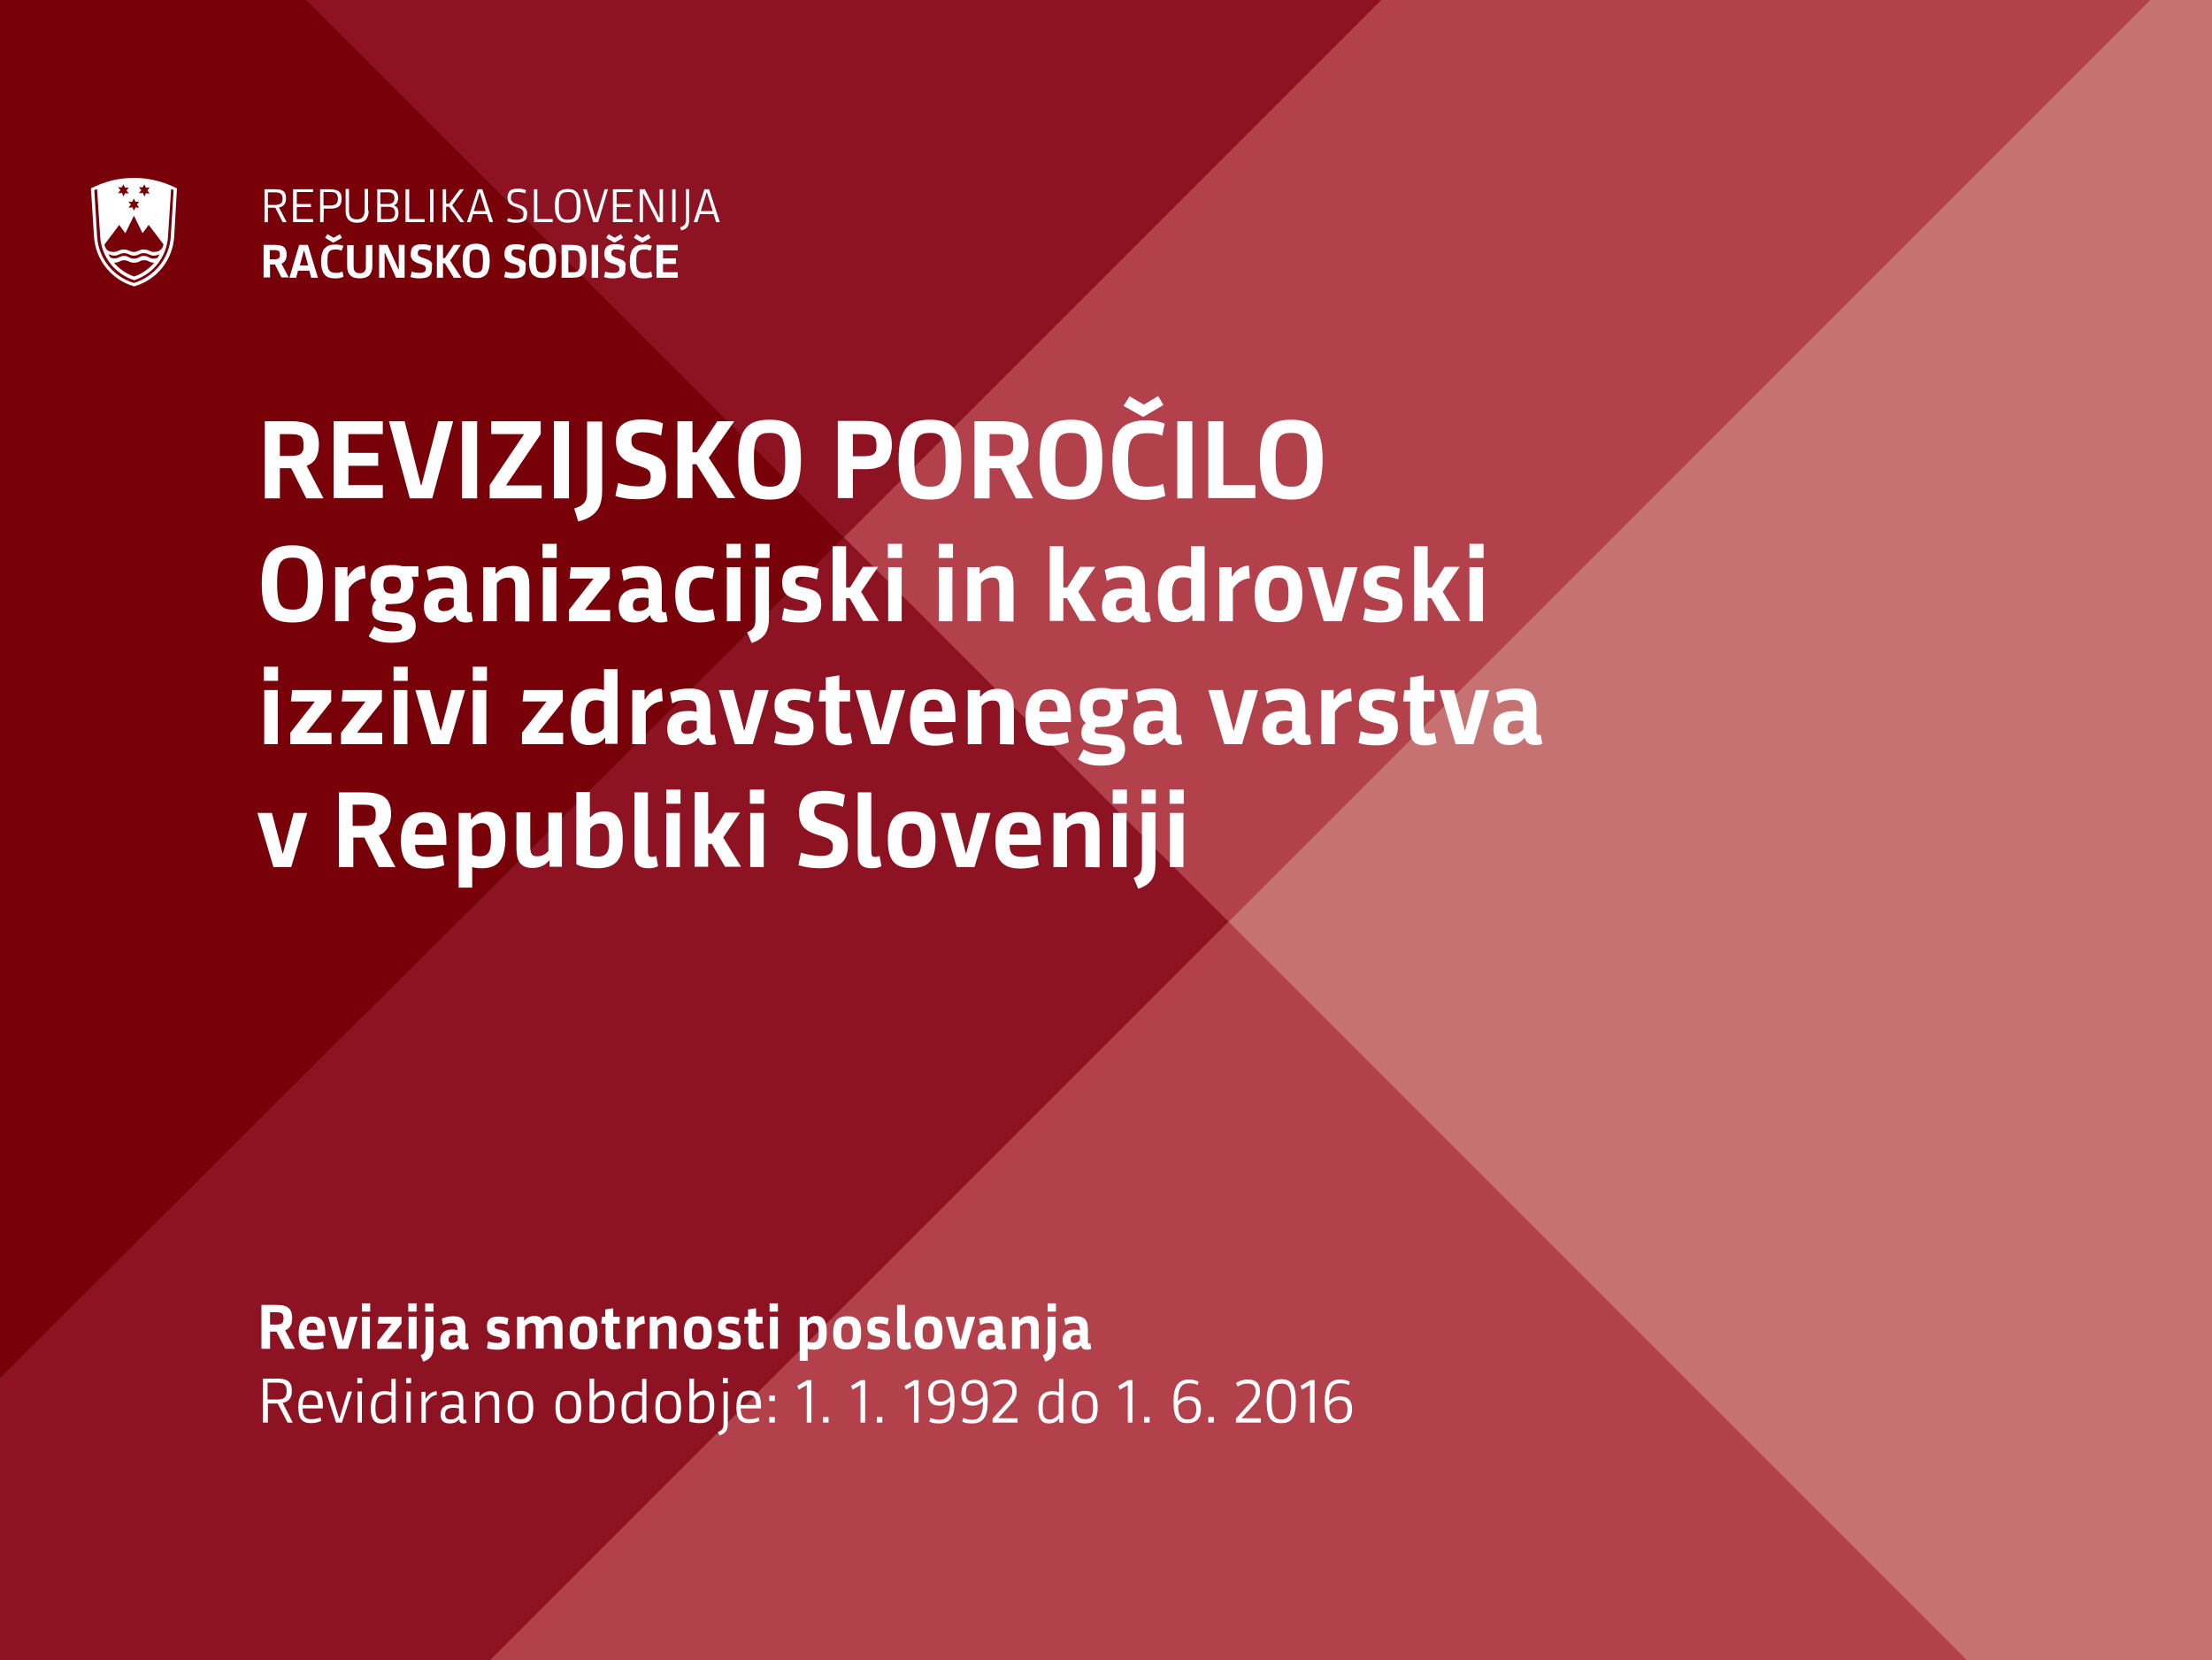
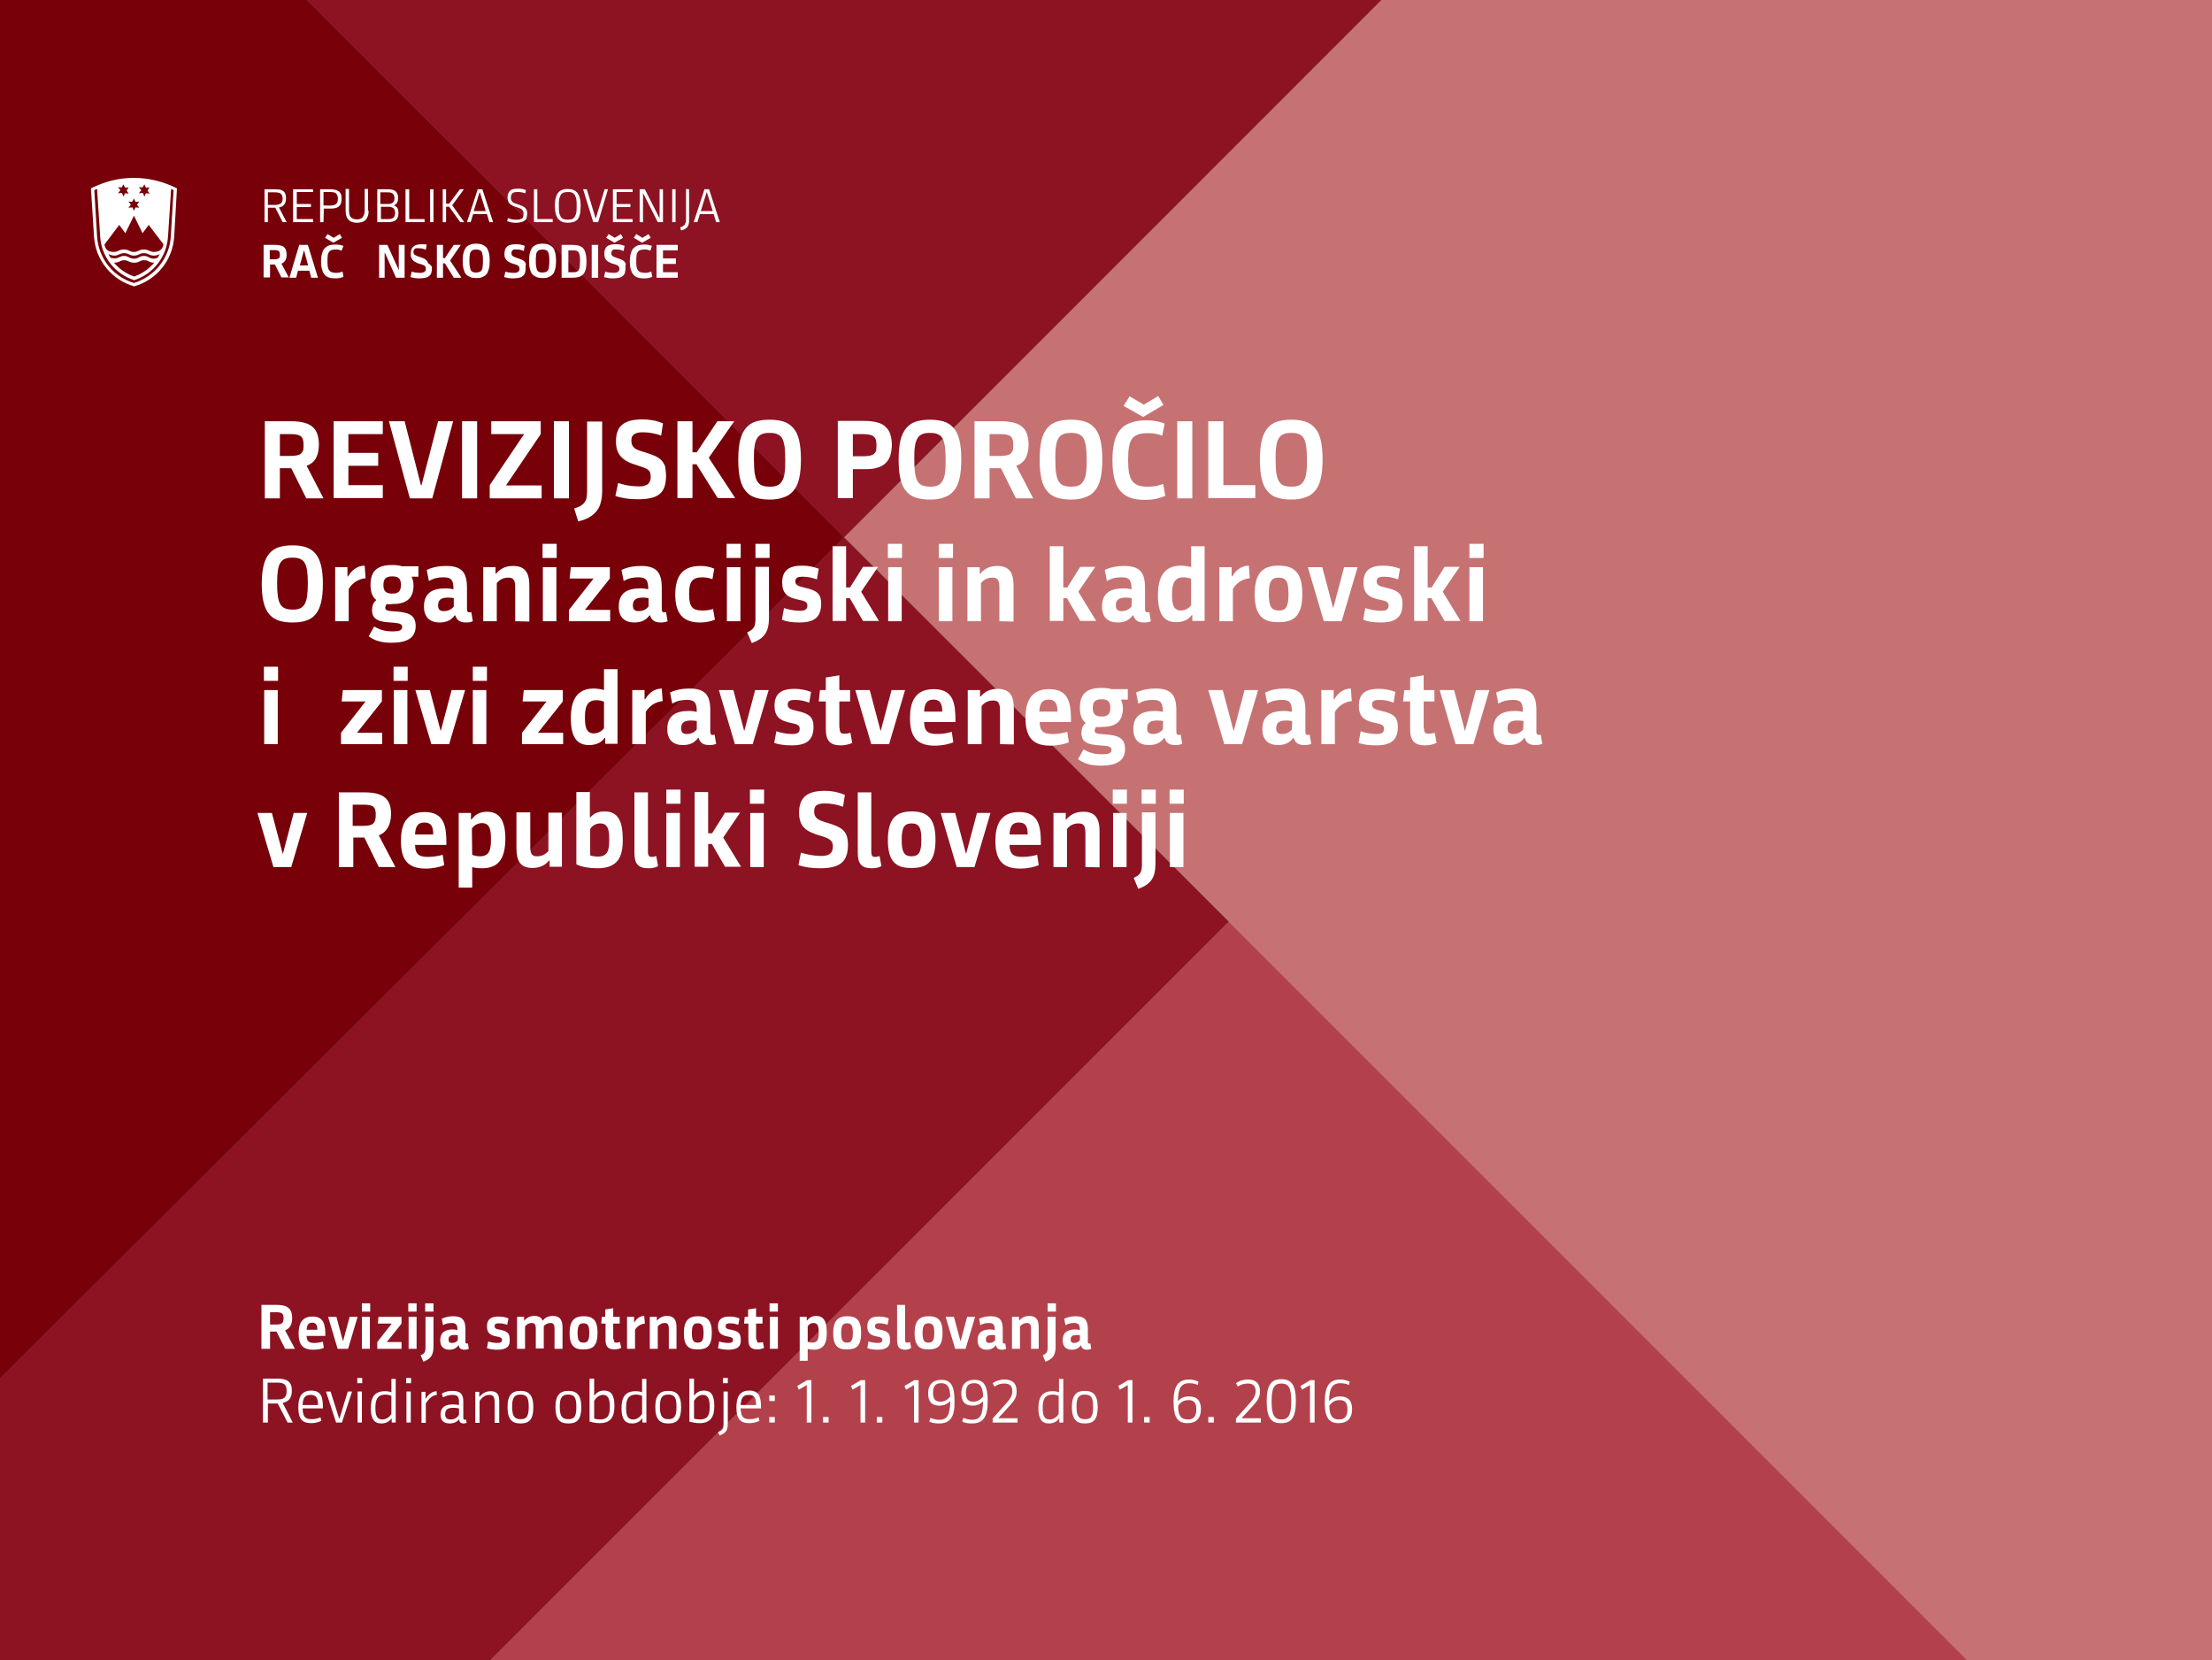
<svg xmlns="http://www.w3.org/2000/svg" xmlns:xlink="http://www.w3.org/1999/xlink" version="1.1" id="Layer_1" x="0px" y="0px" viewBox="0 0 720 540.3" style="enable-background:new 0 0 720 540.3;" xml:space="preserve">
  <style type="text/css">
	.st0{fill:#FFFFFF;}
	.st1{clip-path:url(#SVGID_2_);}
	.st2{clip-path:url(#SVGID_4_);}
	.st3{clip-path:url(#SVGID_6_);}
	.st4{clip-path:url(#SVGID_8_);fill:#C67273;}
	.st5{clip-path:url(#SVGID_10_);}
	.st6{clip-path:url(#SVGID_14_);}
	.st7{clip-path:url(#SVGID_18_);fill:#456C6B;}
	.st8{clip-path:url(#SVGID_20_);}
	.st9{opacity:0.79;clip-path:url(#SVGID_22_);}
	.st10{clip-path:url(#SVGID_24_);fill:#305C52;}
	.st11{clip-path:url(#SVGID_26_);fill:#456C6B;}
	.st12{clip-path:url(#SVGID_28_);}
	.st13{opacity:0.79;clip-path:url(#SVGID_30_);}
	.st14{clip-path:url(#SVGID_32_);fill:#305C52;}
	.st15{clip-path:url(#SVGID_34_);fill:#305C52;}
	.st16{clip-path:url(#SVGID_36_);}
	.st17{opacity:0.79;clip-path:url(#SVGID_38_);}
	.st18{clip-path:url(#SVGID_40_);fill:#456C6B;}
	.st19{clip-path:url(#SVGID_42_);fill:#B3414B;}
	.st20{clip-path:url(#SVGID_44_);fill:#8D1322;}
	.st21{clip-path:url(#SVGID_46_);fill:#C0C3B2;}
	.st22{clip-path:url(#SVGID_48_);fill:#8D1322;}
	.st23{clip-path:url(#SVGID_50_);fill:#AFB39E;}
	.st24{clip-path:url(#SVGID_52_);fill:#770009;}
	.st25{clip-path:url(#SVGID_54_);}
	.st26{clip-path:url(#SVGID_56_);fill:#FFFFFF;}
	.st27{clip-path:url(#SVGID_58_);fill:#FFFFFF;}
	.st28{clip-path:url(#SVGID_60_);fill:#FFFFFF;}
	.st29{clip-path:url(#SVGID_62_);fill:#FFFFFF;}
	.st30{clip-path:url(#SVGID_64_);fill:#FFFFFF;}
	.st31{clip-path:url(#SVGID_66_);fill:#FFFFFF;}
	.st32{clip-path:url(#SVGID_68_);fill:#FFFFFF;}
	.st33{clip-path:url(#SVGID_70_);fill:#FFFFFF;}
	.st34{clip-path:url(#SVGID_72_);fill:#FFFFFF;}
	.st35{clip-path:url(#SVGID_74_);fill:#FFFFFF;}
	.st36{clip-path:url(#SVGID_76_);fill:#FFFFFF;}
	.st37{clip-path:url(#SVGID_78_);fill:#FFFFFF;}
	.st38{clip-path:url(#SVGID_80_);fill:#FFFFFF;}
	.st39{clip-path:url(#SVGID_82_);fill:#FFFFFF;}
	.st40{clip-path:url(#SVGID_84_);fill:#FFFFFF;}
	.st41{clip-path:url(#SVGID_86_);fill:#FFFFFF;}
	.st42{clip-path:url(#SVGID_88_);fill:#FFFFFF;}
	.st43{clip-path:url(#SVGID_90_);fill:#FFFFFF;}
	.st44{clip-path:url(#SVGID_92_);fill:#FFFFFF;}
	.st45{clip-path:url(#SVGID_94_);fill:#FFFFFF;}
	.st46{clip-path:url(#SVGID_96_);fill:#FFFFFF;}
	.st47{clip-path:url(#SVGID_98_);fill:#FFFFFF;}
	.st48{clip-path:url(#SVGID_100_);fill:#FFFFFF;}
	.st49{clip-path:url(#SVGID_102_);fill:#FFFFFF;}
	.st50{clip-path:url(#SVGID_104_);fill:#FFFFFF;}
	.st51{clip-path:url(#SVGID_106_);fill:#FFFFFF;}
	.st52{clip-path:url(#SVGID_108_);fill:#FFFFFF;}
	.st53{clip-path:url(#SVGID_110_);fill:#FFFFFF;}
	.st54{clip-path:url(#SVGID_112_);fill:#FFFFFF;}
	.st55{clip-path:url(#SVGID_114_);fill:#FFFFFF;}
	.st56{clip-path:url(#SVGID_116_);fill:#FFFFFF;}
	.st57{clip-path:url(#SVGID_118_);fill:#FFFFFF;}
	.st58{clip-path:url(#SVGID_120_);fill:#FFFFFF;}
	.st59{clip-path:url(#SVGID_122_);fill:#FFFFFF;}
	.st60{clip-path:url(#SVGID_124_);fill:#FFFFFF;}
	.st61{clip-path:url(#SVGID_126_);}
	.st62{clip-path:url(#SVGID_128_);}
	.st63{clip-path:url(#SVGID_130_);}
	.st64{clip-path:url(#SVGID_132_);}
	.st65{clip-path:url(#SVGID_134_);fill:#B3414B;}
	.st66{clip-path:url(#SVGID_136_);}
	.st67{clip-path:url(#SVGID_138_);}
</style>
  <rect x="-665" y="-314.9" class="st0" width="2050" height="1170" />
  <g>
    <g>
      <g>
        <defs>
          <rect id="SVGID_1_" width="720" height="540.3" />
        </defs>
        <clipPath id="SVGID_2_">
          <use xlink:href="#SVGID_1_" style="overflow:visible;" />
        </clipPath>
        <g class="st1">
          <g>
            <defs>
              <rect id="SVGID_3_" width="720" height="540.3" />
            </defs>
            <clipPath id="SVGID_4_">
              <use xlink:href="#SVGID_3_" style="overflow:visible;" />
            </clipPath>
            <g class="st2">
              <g>
                <defs>
                  <rect id="SVGID_5_" width="720" height="540.3" />
                </defs>
                <clipPath id="SVGID_6_">
                  <use xlink:href="#SVGID_5_" style="overflow:visible;" />
                </clipPath>
                <g class="st3">
                  <g>
                    <g>
                      <defs>
                        <rect id="SVGID_7_" x="145.7" width="575.9" height="540.3" />
                      </defs>
                      <clipPath id="SVGID_8_">
                        <use xlink:href="#SVGID_7_" style="overflow:visible;" />
                      </clipPath>
                      <rect x="145.7" class="st4" width="575.9" height="540.3" />
                    </g>
                  </g>
                </g>
              </g>
            </g>
          </g>
          <g>
            <defs>
              <rect id="SVGID_9_" width="720" height="540.3" />
            </defs>
            <clipPath id="SVGID_10_">
              <use xlink:href="#SVGID_9_" style="overflow:visible;" />
            </clipPath>
            <g class="st5">
              <g>
                <defs>
                  <rect id="SVGID_11_" x="145.7" width="574.3" height="540.3" />
                </defs>
                <clipPath id="SVGID_12_">
                  <use xlink:href="#SVGID_11_" style="overflow:visible;" />
                </clipPath>
              </g>
            </g>
          </g>
          <g>
            <defs>
              <rect id="SVGID_13_" width="720" height="540.3" />
            </defs>
            <clipPath id="SVGID_14_">
              <use xlink:href="#SVGID_13_" style="overflow:visible;" />
            </clipPath>
            <g class="st6">
              <g>
                <defs>
                  <rect id="SVGID_15_" width="720" height="540.3" />
                </defs>
                <clipPath id="SVGID_16_">
                  <use xlink:href="#SVGID_15_" style="overflow:visible;" />
                </clipPath>
              </g>
            </g>
          </g>
          <g>
            <defs>
              <rect id="SVGID_17_" width="720" height="540.3" />
            </defs>
            <clipPath id="SVGID_18_">
              <use xlink:href="#SVGID_17_" style="overflow:visible;" />
            </clipPath>
            <polygon class="st7" points="99.9,0 274.7,174.9 449.6,0      " />
          </g>
          <g>
            <defs>
              <rect id="SVGID_19_" width="720" height="540.3" />
            </defs>
            <clipPath id="SVGID_20_">
              <use xlink:href="#SVGID_19_" style="overflow:visible;" />
            </clipPath>
            <g class="st8">
              <g>
                <defs>
                  <rect id="SVGID_21_" width="720" height="540.3" />
                </defs>
                <clipPath id="SVGID_22_">
                  <use xlink:href="#SVGID_21_" style="overflow:visible;" />
                </clipPath>
                <g class="st9">
                  <g>
                    <g>
                      <defs>
                        <rect id="SVGID_23_" x="-0.4" y="174.9" width="400.3" height="365.4" />
                      </defs>
                      <clipPath id="SVGID_24_">
                        <use xlink:href="#SVGID_23_" style="overflow:visible;" />
                      </clipPath>
                      <polygon class="st10" points="-0.4,449 0.9,540.3 159.6,540.3 399.9,300 274.7,174.9           " />
                    </g>
                  </g>
                </g>
              </g>
            </g>
          </g>
          <g>
            <defs>
              <rect id="SVGID_25_" width="720" height="540.3" />
            </defs>
            <clipPath id="SVGID_26_">
              <use xlink:href="#SVGID_25_" style="overflow:visible;" />
            </clipPath>
            <polygon class="st11" points="0,0 0,448.6 274.7,174.9 99.9,0      " />
          </g>
          <g>
            <defs>
              <rect id="SVGID_27_" width="720" height="540.3" />
            </defs>
            <clipPath id="SVGID_28_">
              <use xlink:href="#SVGID_27_" style="overflow:visible;" />
            </clipPath>
            <g class="st12">
              <g>
                <defs>
                  <rect id="SVGID_29_" width="720" height="540.3" />
                </defs>
                <clipPath id="SVGID_30_">
                  <use xlink:href="#SVGID_29_" style="overflow:visible;" />
                </clipPath>
                <g class="st13">
                  <g>
                    <g>
                      <defs>
                        <rect id="SVGID_31_" x="-1" y="-1" width="275.7" height="450.1" />
                      </defs>
                      <clipPath id="SVGID_32_">
                        <use xlink:href="#SVGID_31_" style="overflow:visible;" />
                      </clipPath>
                      <polygon class="st14" points="98.9,-1 -1,-1 -0.4,449 274.7,174.9           " />
                    </g>
                  </g>
                </g>
              </g>
            </g>
          </g>
          <g>
            <defs>
              <rect id="SVGID_33_" width="720" height="540.3" />
            </defs>
            <clipPath id="SVGID_34_">
              <use xlink:href="#SVGID_33_" style="overflow:visible;" />
            </clipPath>
            <polygon class="st15" points="0,448.6 0,479.6 0.9,540.3 159.6,540.3 399.9,300 274.7,174.9      " />
          </g>
          <g>
            <defs>
              <rect id="SVGID_35_" width="720" height="540.3" />
            </defs>
            <clipPath id="SVGID_36_">
              <use xlink:href="#SVGID_35_" style="overflow:visible;" />
            </clipPath>
            <g class="st16">
              <g>
                <defs>
                  <rect id="SVGID_37_" width="720" height="540.3" />
                </defs>
                <clipPath id="SVGID_38_">
                  <use xlink:href="#SVGID_37_" style="overflow:visible;" />
                </clipPath>
                <g class="st17">
                  <g>
                    <g>
                      <defs>
                        <rect id="SVGID_39_" x="-1" y="-1" width="275.7" height="450.1" />
                      </defs>
                      <clipPath id="SVGID_40_">
                        <use xlink:href="#SVGID_39_" style="overflow:visible;" />
                      </clipPath>
                      <polygon class="st18" points="98.9,-1 -1,-1 -0.4,449 274.7,174.9           " />
                    </g>
                  </g>
                </g>
              </g>
            </g>
          </g>
          <g>
            <defs>
-               <rect id="SVGID_41_" width="720" height="540.3" />
-             </defs>
+               </defs>
            <clipPath id="SVGID_42_">
              <use xlink:href="#SVGID_41_" style="overflow:visible;" />
            </clipPath>
            <polygon class="st19" points="449.6,0 274.7,174.9 399.9,300 699.9,0      " />
          </g>
          <g>
            <defs>
              <rect id="SVGID_43_" width="720" height="540.3" />
            </defs>
            <clipPath id="SVGID_44_">
              <use xlink:href="#SVGID_43_" style="overflow:visible;" />
            </clipPath>
            <polygon class="st20" points="99.9,0 274.7,174.9 449.6,0      " />
          </g>
          <g>
            <defs>
              <rect id="SVGID_45_" width="720" height="540.3" />
            </defs>
            <clipPath id="SVGID_46_">
              <use xlink:href="#SVGID_45_" style="overflow:visible;" />
            </clipPath>
            <polygon class="st21" points="274.7,174.9 274.7,174.9 399.9,300 399.9,300      " />
          </g>
          <g>
            <defs>
              <rect id="SVGID_47_" width="720" height="540.3" />
            </defs>
            <clipPath id="SVGID_48_">
              <use xlink:href="#SVGID_47_" style="overflow:visible;" />
            </clipPath>
            <polygon class="st22" points="0,448.6 0,540.3 159.6,540.3 399.9,300 274.7,174.9      " />
          </g>
          <g>
            <defs>
              <rect id="SVGID_49_" width="720" height="540.3" />
            </defs>
            <clipPath id="SVGID_50_">
              <use xlink:href="#SVGID_49_" style="overflow:visible;" />
            </clipPath>
            <path class="st23" d="M99.9,0l174.9,174.9L99.9,0z" />
          </g>
          <g>
            <defs>
              <rect id="SVGID_51_" width="720" height="540.3" />
            </defs>
            <clipPath id="SVGID_52_">
              <use xlink:href="#SVGID_51_" style="overflow:visible;" />
            </clipPath>
            <polygon class="st24" points="0,0 0,448.6 274.7,174.9 99.9,0      " />
          </g>
          <g>
            <defs>
              <rect id="SVGID_53_" width="720" height="540.3" />
            </defs>
            <clipPath id="SVGID_54_">
              <use xlink:href="#SVGID_53_" style="overflow:visible;" />
            </clipPath>
            <g class="st25">
              <g>
                <defs>
                  <rect id="SVGID_55_" width="720" height="540.3" />
                </defs>
                <clipPath id="SVGID_56_">
                  <use xlink:href="#SVGID_55_" style="overflow:visible;" />
                </clipPath>
                <path class="st26" d="M87.2,72.3h-1.1V61.6h3.4c0.6,0,1.1,0.1,1.6,0.1c0.4,0.1,0.8,0.3,1.1,0.5c0.3,0.2,0.5,0.5,0.7,0.9         c0.1,0.4,0.2,0.8,0.2,1.4c0,0.9-0.2,1.6-0.6,2.1s-0.9,0.8-1.7,0.9l2.5,4.8H92l-2.4-4.7h-2.4V72.3z M87.2,66.7h2.2         c0.4,0,0.8,0,1.1-0.1c0.3-0.1,0.6-0.2,0.8-0.3c0.2-0.1,0.4-0.4,0.5-0.6c0.1-0.3,0.2-0.6,0.2-1.1c0-0.4-0.1-0.8-0.2-1         c-0.1-0.3-0.3-0.5-0.5-0.6c-0.2-0.2-0.5-0.3-0.8-0.3c-0.3-0.1-0.7-0.1-1.1-0.1h-2.2V66.7z" />
              </g>
              <g>
                <defs>
                  <rect id="SVGID_57_" width="720" height="540.3" />
                </defs>
                <clipPath id="SVGID_58_">
                  <use xlink:href="#SVGID_57_" style="overflow:visible;" />
                </clipPath>
                <polygon class="st27" points="95.4,72.3 95.4,61.6 101.9,61.6 101.9,62.5 96.6,62.5 96.6,66.4 101.2,66.4 101.2,67.4          96.6,67.4 96.6,71.3 101.9,71.3 101.9,72.3        " />
              </g>
              <g>
                <defs>
                  <rect id="SVGID_59_" width="720" height="540.3" />
                </defs>
                <clipPath id="SVGID_60_">
                  <use xlink:href="#SVGID_59_" style="overflow:visible;" />
                </clipPath>
                <path class="st28" d="M105.3,72.3h-1.1V61.6h3.4c0.6,0,1.1,0.1,1.6,0.2c0.4,0.1,0.8,0.3,1.1,0.5c0.3,0.2,0.5,0.6,0.7,0.9         c0.1,0.4,0.2,0.9,0.2,1.5c0,1.2-0.3,2-0.9,2.5s-1.5,0.7-2.7,0.7h-2.2L105.3,72.3L105.3,72.3z M105.3,66.9h2.1         c0.4,0,0.8,0,1.1-0.1c0.3-0.1,0.6-0.2,0.8-0.3c0.2-0.2,0.4-0.4,0.5-0.7c0.1-0.3,0.2-0.7,0.2-1.1c0-0.5-0.1-0.8-0.2-1.1         s-0.3-0.5-0.5-0.7s-0.5-0.3-0.8-0.3c-0.3-0.1-0.7-0.1-1.1-0.1h-2.1V66.9z" />
              </g>
              <g>
                <defs>
                  <rect id="SVGID_61_" width="720" height="540.3" />
                </defs>
                <clipPath id="SVGID_62_">
                  <use xlink:href="#SVGID_61_" style="overflow:visible;" />
                </clipPath>
                <path class="st29" d="M120,68.6c0,0.7-0.1,1.3-0.3,1.8c-0.2,0.5-0.4,0.9-0.7,1.2c-0.3,0.3-0.7,0.5-1.2,0.7         c-0.5,0.1-1,0.2-1.6,0.2c-1.2,0-2.1-0.3-2.7-0.9s-1-1.5-1-2.9v-7.2h1.1v7c0,1,0.2,1.8,0.6,2.2c0.4,0.4,1.1,0.7,1.9,0.7         c0.9,0,1.5-0.2,1.9-0.7c0.4-0.4,0.7-1.2,0.7-2.2v-7h1.1v7.1H120z" />
              </g>
              <g>
                <defs>
                  <rect id="SVGID_63_" width="720" height="540.3" />
                </defs>
                <clipPath id="SVGID_64_">
                  <use xlink:href="#SVGID_63_" style="overflow:visible;" />
                </clipPath>
                <path class="st30" d="M129.7,69.4c0,1-0.3,1.7-0.8,2.2c-0.6,0.5-1.5,0.7-2.7,0.7h-3.4V61.6h3.4c1.2,0,2.1,0.2,2.6,0.7         s0.8,1.2,0.8,2.1c0,1.2-0.4,2-1.3,2.4v0.1c0.5,0.2,0.9,0.5,1.1,0.9C129.6,68.1,129.7,68.7,129.7,69.4 M128.4,64.5         c0-0.7-0.2-1.2-0.6-1.5s-0.9-0.4-1.6-0.4h-2.4v3.8h2.4c0.7,0,1.2-0.1,1.6-0.4S128.4,65.2,128.4,64.5 M128.6,69.3         c0-0.7-0.2-1.2-0.5-1.5c-0.4-0.3-0.9-0.5-1.6-0.5H124v4h2.5c0.7,0,1.3-0.2,1.6-0.5C128.4,70.5,128.6,70,128.6,69.3" />
              </g>
              <g>
                <defs>
                  <rect id="SVGID_65_" width="720" height="540.3" />
                </defs>
                <clipPath id="SVGID_66_">
                  <use xlink:href="#SVGID_65_" style="overflow:visible;" />
                </clipPath>
                <polygon class="st31" points="132,72.3 132,61.6 133.2,61.6 133.2,71.3 138.2,71.3 138.2,72.3        " />
              </g>
              <g>
                <defs>
                  <rect id="SVGID_67_" width="720" height="540.3" />
                </defs>
                <clipPath id="SVGID_68_">
                  <use xlink:href="#SVGID_67_" style="overflow:visible;" />
                </clipPath>
                <rect x="140" y="61.6" class="st32" width="1.1" height="10.7" />
              </g>
              <g>
                <defs>
                  <rect id="SVGID_69_" width="720" height="540.3" />
                </defs>
                <clipPath id="SVGID_70_">
                  <use xlink:href="#SVGID_69_" style="overflow:visible;" />
                </clipPath>
                <polygon class="st33" points="144.1,61.6 145.2,61.6 145.2,66.3 146.2,66.3 149.7,61.6 151,61.6 147.2,66.8 151.1,72.3          149.8,72.3 146.2,67.3 145.2,67.3 145.2,72.3 144.1,72.3        " />
              </g>
              <g>
                <defs>
                  <rect id="SVGID_71_" width="720" height="540.3" />
                </defs>
                <clipPath id="SVGID_72_">
                  <use xlink:href="#SVGID_71_" style="overflow:visible;" />
                </clipPath>
                <path class="st34" d="M158.5,69.7H154l-0.8,2.6H152l3.5-10.7h1.5l3.5,10.7h-1.2L158.5,69.7z M154.2,68.7h3.9l-1.9-6.1h-0.1         L154.2,68.7z" />
              </g>
              <g>
                <defs>
                  <rect id="SVGID_73_" width="720" height="540.3" />
                </defs>
                <clipPath id="SVGID_74_">
                  <use xlink:href="#SVGID_73_" style="overflow:visible;" />
                </clipPath>
                <path class="st35" d="M171.6,69.5c0,0.5-0.1,1-0.2,1.4s-0.3,0.7-0.6,0.9c-0.3,0.2-0.7,0.4-1.1,0.5c-0.4,0.1-1,0.2-1.6,0.2         s-1.1,0-1.6-0.1s-0.9-0.2-1.4-0.4l0.2-1c0.4,0.1,0.9,0.3,1.4,0.4s1,0.1,1.5,0.1c0.4,0,0.7,0,1-0.1s0.5-0.2,0.7-0.3         c0.2-0.1,0.3-0.3,0.4-0.6c0.1-0.2,0.1-0.6,0.1-0.9s0-0.6-0.1-0.8c-0.1-0.2-0.2-0.4-0.4-0.6s-0.4-0.3-0.7-0.4         s-0.7-0.3-1.1-0.4c-0.5-0.1-0.9-0.3-1.3-0.5c-0.4-0.2-0.7-0.4-0.9-0.6s-0.4-0.5-0.5-0.8s-0.2-0.7-0.2-1.2         c0-1,0.3-1.7,0.8-2.2s1.4-0.7,2.5-0.7c0.5,0,0.9,0,1.4,0.1s0.9,0.2,1.3,0.4l-0.2,1c-0.4-0.1-0.8-0.2-1.2-0.3         s-0.8-0.1-1.3-0.1c-0.8,0-1.4,0.1-1.7,0.4c-0.3,0.3-0.5,0.7-0.5,1.4c0,0.3,0,0.6,0.1,0.8c0.1,0.2,0.2,0.4,0.4,0.6         s0.4,0.3,0.6,0.4c0.3,0.1,0.6,0.2,0.9,0.3c0.6,0.2,1.1,0.4,1.6,0.6c0.4,0.2,0.7,0.4,1,0.6c0.2,0.2,0.4,0.5,0.5,0.8         C171.6,68.6,171.6,69,171.6,69.5" />
              </g>
              <g>
                <defs>
                  <rect id="SVGID_75_" width="720" height="540.3" />
                </defs>
                <clipPath id="SVGID_76_">
                  <use xlink:href="#SVGID_75_" style="overflow:visible;" />
                </clipPath>
                <polygon class="st36" points="173.8,72.3 173.8,61.6 174.9,61.6 174.9,71.3 179.9,71.3 179.9,72.3        " />
              </g>
              <g>
                <defs>
                  <rect id="SVGID_77_" width="720" height="540.3" />
                </defs>
                <clipPath id="SVGID_78_">
                  <use xlink:href="#SVGID_77_" style="overflow:visible;" />
                </clipPath>
                <path class="st37" d="M184.8,72.5c-0.7,0-1.3-0.1-1.8-0.3c-0.5-0.2-0.9-0.5-1.3-0.9c-0.3-0.4-0.6-1-0.8-1.7s-0.3-1.6-0.3-2.6         s0.1-1.9,0.3-2.6c0.2-0.7,0.4-1.3,0.8-1.7c0.3-0.4,0.8-0.7,1.3-0.9s1.1-0.3,1.8-0.3s1.3,0.1,1.8,0.3s0.9,0.5,1.3,0.9         c0.3,0.4,0.6,1,0.8,1.7c0.2,0.7,0.3,1.6,0.3,2.6s-0.1,1.9-0.2,2.6c-0.2,0.7-0.4,1.3-0.7,1.7c-0.3,0.4-0.8,0.7-1.3,0.9         C186.1,72.4,185.5,72.5,184.8,72.5 M184.8,71.5c0.6,0,1-0.1,1.4-0.2c0.4-0.2,0.7-0.4,0.9-0.8s0.4-0.8,0.5-1.4         s0.1-1.3,0.1-2.1c0-0.8,0-1.5-0.1-2.1s-0.3-1-0.5-1.4s-0.5-0.6-0.9-0.8s-0.8-0.2-1.4-0.2c-0.6,0-1,0.1-1.4,0.2         c-0.4,0.2-0.7,0.4-0.9,0.8c-0.2,0.4-0.4,0.8-0.5,1.4s-0.1,1.3-0.1,2.1c0,0.8,0,1.5,0.1,2.1s0.3,1,0.5,1.4s0.5,0.6,0.9,0.8         C183.7,71.4,184.2,71.5,184.8,71.5" />
              </g>
              <g>
                <defs>
                  <rect id="SVGID_79_" width="720" height="540.3" />
                </defs>
                <clipPath id="SVGID_80_">
                  <use xlink:href="#SVGID_79_" style="overflow:visible;" />
                </clipPath>
                <polygon class="st38" points="189.8,61.6 191,61.6 193.9,71.2 193.9,71.2 196.8,61.6 197.9,61.6 194.7,72.3 193.1,72.3                 " />
              </g>
              <g>
                <defs>
                  <rect id="SVGID_81_" width="720" height="540.3" />
                </defs>
                <clipPath id="SVGID_82_">
                  <use xlink:href="#SVGID_81_" style="overflow:visible;" />
                </clipPath>
                <polygon class="st39" points="199.5,72.3 199.5,61.6 205.9,61.6 205.9,62.5 200.7,62.5 200.7,66.4 205.2,66.4 205.2,67.4          200.7,67.4 200.7,71.3 205.9,71.3 205.9,72.3        " />
              </g>
              <g>
                <defs>
                  <rect id="SVGID_83_" width="720" height="540.3" />
                </defs>
                <clipPath id="SVGID_84_">
                  <use xlink:href="#SVGID_83_" style="overflow:visible;" />
                </clipPath>
                <polygon class="st40" points="209.3,62.8 209.3,62.8 209.3,72.3 208.2,72.3 208.2,61.6 209.9,61.6 214.7,71.1 214.7,71.1          214.7,61.6 215.8,61.6 215.8,72.3 214.1,72.3        " />
              </g>
              <g>
                <defs>
                  <rect id="SVGID_85_" width="720" height="540.3" />
                </defs>
                <clipPath id="SVGID_86_">
                  <use xlink:href="#SVGID_85_" style="overflow:visible;" />
                </clipPath>
                <rect x="218.8" y="61.6" class="st41" width="1.1" height="10.7" />
              </g>
              <g>
                <defs>
                  <rect id="SVGID_87_" width="720" height="540.3" />
                </defs>
                <clipPath id="SVGID_88_">
                  <use xlink:href="#SVGID_87_" style="overflow:visible;" />
                </clipPath>
                <path class="st42" d="M224.3,61.6v9.9c0,0.5,0,1-0.1,1.3c-0.1,0.4-0.2,0.7-0.4,1s-0.5,0.5-0.8,0.7s-0.8,0.4-1.3,0.5l-0.3-1         c0.3-0.1,0.6-0.2,0.9-0.4c0.2-0.1,0.4-0.3,0.6-0.5c0.1-0.2,0.2-0.5,0.3-0.7c0.1-0.3,0.1-0.6,0.1-1v-9.9L224.3,61.6         L224.3,61.6z" />
              </g>
              <g>
                <defs>
                  <rect id="SVGID_89_" width="720" height="540.3" />
                </defs>
                <clipPath id="SVGID_90_">
                  <use xlink:href="#SVGID_89_" style="overflow:visible;" />
                </clipPath>
                <path class="st43" d="M232.3,69.7h-4.5l-0.8,2.6h-1.2l3.5-10.7h1.5l3.5,10.7h-1.2L232.3,69.7z M228.1,68.7h3.9l-1.9-6.1H230         L228.1,68.7z" />
              </g>
              <g>
                <defs>
                  <rect id="SVGID_91_" width="720" height="540.3" />
                </defs>
                <clipPath id="SVGID_92_">
                  <use xlink:href="#SVGID_91_" style="overflow:visible;" />
                </clipPath>
                <path class="st44" d="M93.3,82.8c0,0.7-0.1,1.4-0.4,1.9s-0.7,0.9-1.3,1.1l2.4,4.5h-2.4l-2.1-4.2h-1.6v4.2h-2.1V79.7h3.7         c0.7,0,1.3,0.1,1.8,0.2s0.9,0.3,1.2,0.6c0.3,0.3,0.5,0.6,0.6,1C93.2,81.9,93.3,82.3,93.3,82.8 M91.1,82.9         c0-0.6-0.1-1-0.4-1.2s-0.7-0.3-1.4-0.3h-1.5v3h1.5c0.4,0,0.7,0,0.9-0.1c0.2-0.1,0.4-0.1,0.6-0.3c0.1-0.1,0.2-0.3,0.3-0.5         C91.1,83.4,91.1,83.2,91.1,82.9" />
              </g>
              <g>
                <defs>
                  <rect id="SVGID_93_" width="720" height="540.3" />
                </defs>
                <clipPath id="SVGID_94_">
                  <use xlink:href="#SVGID_93_" style="overflow:visible;" />
                </clipPath>
                <path class="st45" d="M100.7,88.1H97l-0.6,2.3h-2.2l3.2-10.7h2.8l3.3,10.7h-2.2L100.7,88.1z M97.6,86.4h2.7L99,81.6h-0.1         L97.6,86.4z" />
              </g>
              <g>
                <defs>
                  <rect id="SVGID_95_" width="720" height="540.3" />
                </defs>
                <clipPath id="SVGID_96_">
                  <use xlink:href="#SVGID_95_" style="overflow:visible;" />
                </clipPath>
                <path class="st46" d="M111.2,81.6c-0.3-0.1-0.6-0.2-0.9-0.3s-0.7-0.1-1.1-0.1c-0.5,0-1,0.1-1.3,0.2s-0.6,0.3-0.8,0.6         c-0.2,0.3-0.4,0.6-0.4,1.1c-0.1,0.5-0.1,1.1-0.1,1.8c0,0.8,0,1.4,0.1,1.9s0.2,0.9,0.5,1.2c0.2,0.3,0.5,0.5,0.8,0.6         s0.8,0.2,1.3,0.2c0.4,0,0.8,0,1.2-0.1c0.3-0.1,0.7-0.2,1-0.3l0.3,1.7c-0.4,0.2-0.9,0.3-1.3,0.4c-0.5,0.1-1,0.1-1.5,0.1         c-0.8,0-1.5-0.1-2-0.3c-0.6-0.2-1-0.5-1.4-1c-0.4-0.4-0.6-1-0.8-1.7c-0.2-0.7-0.3-1.5-0.3-2.5s0.1-1.8,0.3-2.5         c0.2-0.7,0.4-1.3,0.8-1.7s0.9-0.8,1.4-1c0.6-0.2,1.3-0.3,2.1-0.3c0.5,0,1,0,1.5,0.1c0.4,0.1,0.8,0.2,1.2,0.3L111.2,81.6z          M106.6,76.2l2,1.2l2-1.2l0.7,1.2l-2.8,1.6l-2.7-1.6L106.6,76.2z" />
              </g>
              <g>
                <defs>
-                   <rect id="SVGID_97_" width="720" height="540.3" />
-                 </defs>
+                   </defs>
                <clipPath id="SVGID_98_">
                  <use xlink:href="#SVGID_97_" style="overflow:visible;" />
                </clipPath>
                <path class="st47" d="M121.2,79.7v6.9c0,1.4-0.4,2.4-1.1,3.1c-0.7,0.6-1.7,0.9-3,0.9c-0.6,0-1.2-0.1-1.7-0.2         s-0.9-0.4-1.3-0.7c-0.3-0.3-0.6-0.7-0.8-1.2c-0.2-0.5-0.3-1.1-0.3-1.8v-6.9h2.1v6.7c0,0.5,0,0.9,0.1,1.2         c0.1,0.3,0.2,0.5,0.4,0.7c0.2,0.2,0.4,0.3,0.6,0.4s0.5,0.1,0.9,0.1c0.3,0,0.6,0,0.9-0.1c0.2-0.1,0.5-0.2,0.6-0.4         c0.2-0.2,0.3-0.4,0.4-0.7c0.1-0.3,0.1-0.7,0.1-1.1v-6.8L121.2,79.7L121.2,79.7z" />
              </g>
              <g>
                <defs>
                  <rect id="SVGID_99_" width="720" height="540.3" />
                </defs>
                <clipPath id="SVGID_100_">
                  <use xlink:href="#SVGID_99_" style="overflow:visible;" />
                </clipPath>
                <polygon class="st48" points="125.3,82.3 125.2,82.3 125.2,90.4 123.4,90.4 123.4,79.7 126.1,79.7 129.8,87.9 129.8,87.9          129.8,79.7 131.7,79.7 131.7,90.4 128.9,90.4        " />
              </g>
              <g>
                <defs>
                  <rect id="SVGID_101_" width="720" height="540.3" />
                </defs>
                <clipPath id="SVGID_102_">
                  <use xlink:href="#SVGID_101_" style="overflow:visible;" />
                </clipPath>
-                 <path class="st49" d="M140.6,87.3c0,0.6-0.1,1.1-0.2,1.5s-0.4,0.8-0.7,1c-0.3,0.3-0.7,0.5-1.2,0.6s-1.1,0.2-1.8,0.2         c-0.6,0-1.2,0-1.7-0.1s-1-0.2-1.4-0.3l0.4-1.8c0.4,0.1,0.9,0.3,1.4,0.3c0.5,0.1,1,0.1,1.5,0.1c0.2,0,0.5,0,0.7-0.1         c0.2,0,0.4-0.1,0.5-0.2s0.3-0.2,0.4-0.4c0.1-0.2,0.1-0.4,0.1-0.7c0-0.2,0-0.4-0.1-0.5s-0.2-0.3-0.3-0.4s-0.3-0.2-0.6-0.3         c-0.2-0.1-0.5-0.2-0.9-0.3c-0.5-0.1-0.9-0.3-1.3-0.5c-0.4-0.2-0.7-0.4-0.9-0.6c-0.3-0.2-0.4-0.6-0.6-0.9s-0.2-0.8-0.2-1.3         c0-1.1,0.3-1.9,0.9-2.4c0.6-0.5,1.5-0.7,2.8-0.7c0.5,0,1,0,1.5,0.1c0.4,0.1,0.9,0.2,1.4,0.4l-0.3,1.7         c-0.4-0.2-0.8-0.3-1.2-0.4s-0.9-0.1-1.3-0.1c-0.2,0-0.4,0-0.6,0c-0.2,0-0.4,0.1-0.5,0.2s-0.2,0.2-0.3,0.4         c-0.1,0.1-0.1,0.3-0.1,0.6c0,0.2,0,0.5,0.1,0.6c0.1,0.2,0.2,0.3,0.4,0.4s0.4,0.2,0.6,0.3c0.2,0.1,0.5,0.2,0.8,0.3         c0.5,0.2,1,0.3,1.4,0.5s0.7,0.4,0.9,0.6s0.4,0.5,0.5,0.9C140.5,86.4,140.6,86.8,140.6,87.3" />
+                 <path class="st49" d="M140.6,87.3c0,0.6-0.1,1.1-0.2,1.5s-0.4,0.8-0.7,1c-0.3,0.3-0.7,0.5-1.2,0.6s-1.1,0.2-1.8,0.2         c-0.6,0-1.2,0-1.7-0.1s-1-0.2-1.4-0.3l0.4-1.8c0.4,0.1,0.9,0.3,1.4,0.3c0.5,0.1,1,0.1,1.5,0.1c0.2,0,0.5,0,0.7-0.1         c0.2,0,0.4-0.1,0.5-0.2s0.3-0.2,0.4-0.4c0.1-0.2,0.1-0.4,0.1-0.7c0-0.2,0-0.4-0.1-0.5s-0.2-0.3-0.3-0.4s-0.3-0.2-0.6-0.3         c-0.2-0.1-0.5-0.2-0.9-0.3c-0.5-0.1-0.9-0.3-1.3-0.5c-0.4-0.2-0.7-0.4-0.9-0.6c-0.3-0.2-0.4-0.6-0.6-0.9s-0.2-0.8-0.2-1.3         c0-1.1,0.3-1.9,0.9-2.4c0.6-0.5,1.5-0.7,2.8-0.7c0.5,0,1,0,1.5,0.1l-0.3,1.7         c-0.4-0.2-0.8-0.3-1.2-0.4s-0.9-0.1-1.3-0.1c-0.2,0-0.4,0-0.6,0c-0.2,0-0.4,0.1-0.5,0.2s-0.2,0.2-0.3,0.4         c-0.1,0.1-0.1,0.3-0.1,0.6c0,0.2,0,0.5,0.1,0.6c0.1,0.2,0.2,0.3,0.4,0.4s0.4,0.2,0.6,0.3c0.2,0.1,0.5,0.2,0.8,0.3         c0.5,0.2,1,0.3,1.4,0.5s0.7,0.4,0.9,0.6s0.4,0.5,0.5,0.9C140.5,86.4,140.6,86.8,140.6,87.3" />
              </g>
              <g>
                <defs>
                  <rect id="SVGID_103_" width="720" height="540.3" />
                </defs>
                <clipPath id="SVGID_104_">
                  <use xlink:href="#SVGID_103_" style="overflow:visible;" />
                </clipPath>
                <polygon class="st50" points="142.2,79.7 144.2,79.7 144.2,84 144.8,84 147.7,79.7 150,79.7 146.5,84.8 150.2,90.4          147.7,90.4 144.8,85.7 144.2,85.7 144.2,90.4 142.2,90.4        " />
              </g>
              <g>
                <defs>
                  <rect id="SVGID_105_" width="720" height="540.3" />
                </defs>
                <clipPath id="SVGID_106_">
                  <use xlink:href="#SVGID_105_" style="overflow:visible;" />
                </clipPath>
                <path class="st51" d="M155,90.5c-0.7,0-1.4-0.1-1.9-0.3c-0.5-0.2-1-0.5-1.4-0.9s-0.6-1-0.8-1.7s-0.3-1.6-0.3-2.7         s0.1-2,0.3-2.7s0.5-1.3,0.8-1.7c0.4-0.4,0.8-0.7,1.4-0.9c0.5-0.2,1.2-0.3,1.9-0.3s1.4,0.1,1.9,0.3c0.5,0.2,1,0.5,1.4,0.9         s0.6,1,0.8,1.7s0.3,1.6,0.3,2.7s-0.1,2-0.3,2.7s-0.4,1.3-0.8,1.7c-0.4,0.4-0.8,0.7-1.4,0.9C156.4,90.5,155.7,90.5,155,90.5          M155,88.7c0.4,0,0.8-0.1,1.1-0.2s0.5-0.3,0.7-0.6c0.2-0.3,0.3-0.7,0.3-1.2c0.1-0.5,0.1-1.1,0.1-1.8c0-0.7,0-1.3-0.1-1.8         s-0.2-0.9-0.3-1.1c-0.2-0.3-0.4-0.5-0.7-0.6s-0.6-0.2-1.1-0.2c-0.4,0-0.8,0.1-1.1,0.2s-0.5,0.3-0.7,0.6         c-0.2,0.3-0.3,0.7-0.3,1.1c-0.1,0.5-0.1,1.1-0.1,1.8c0,0.7,0,1.3,0.1,1.8s0.2,0.9,0.3,1.2c0.2,0.3,0.4,0.5,0.7,0.6         C154.2,88.7,154.5,88.7,155,88.7" />
              </g>
              <g>
                <defs>
                  <rect id="SVGID_107_" width="720" height="540.3" />
                </defs>
                <clipPath id="SVGID_108_">
                  <use xlink:href="#SVGID_107_" style="overflow:visible;" />
                </clipPath>
                <path class="st52" d="M171.1,87.3c0,0.6-0.1,1.1-0.2,1.5s-0.4,0.8-0.7,1c-0.3,0.3-0.7,0.5-1.2,0.6s-1.1,0.2-1.8,0.2         c-0.6,0-1.2,0-1.7-0.1s-1-0.2-1.4-0.3l0.4-1.8c0.4,0.1,0.9,0.3,1.4,0.3c0.5,0.1,1,0.1,1.5,0.1c0.2,0,0.5,0,0.7-0.1         c0.2,0,0.4-0.1,0.5-0.2s0.3-0.2,0.4-0.4c0.1-0.2,0.1-0.4,0.1-0.7c0-0.2,0-0.4-0.1-0.5s-0.2-0.3-0.3-0.4s-0.3-0.2-0.6-0.3         c-0.2-0.1-0.5-0.2-0.9-0.3c-0.5-0.1-0.9-0.3-1.3-0.5c-0.4-0.2-0.7-0.4-0.9-0.6c-0.3-0.2-0.4-0.6-0.6-0.9s-0.2-0.8-0.2-1.3         c0-1.1,0.3-1.9,0.9-2.4c0.6-0.5,1.5-0.7,2.8-0.7c0.5,0,1,0,1.5,0.1c0.4,0.1,0.9,0.2,1.4,0.4l-0.3,1.7         c-0.4-0.2-0.8-0.3-1.2-0.4s-0.9-0.1-1.3-0.1c-0.2,0-0.4,0-0.6,0c-0.2,0-0.4,0.1-0.5,0.2s-0.2,0.2-0.3,0.4         c-0.1,0.1-0.1,0.3-0.1,0.6c0,0.2,0,0.5,0.1,0.6c0.1,0.2,0.2,0.3,0.4,0.4s0.4,0.2,0.6,0.3c0.2,0.1,0.5,0.2,0.8,0.3         c0.5,0.2,1,0.3,1.4,0.5s0.7,0.4,0.9,0.6s0.4,0.5,0.5,0.9C171,86.4,171.1,86.8,171.1,87.3" />
              </g>
              <g>
                <defs>
                  <rect id="SVGID_109_" width="720" height="540.3" />
                </defs>
                <clipPath id="SVGID_110_">
                  <use xlink:href="#SVGID_109_" style="overflow:visible;" />
                </clipPath>
                <path class="st53" d="M176.6,90.5c-0.7,0-1.4-0.1-1.9-0.3c-0.5-0.2-1-0.5-1.4-0.9s-0.6-1-0.8-1.7s-0.3-1.6-0.3-2.7         s0.1-2,0.3-2.7s0.5-1.3,0.8-1.7c0.4-0.4,0.8-0.7,1.4-0.9c0.5-0.2,1.2-0.3,1.9-0.3s1.4,0.1,1.9,0.3c0.5,0.2,1,0.5,1.4,0.9         s0.6,1,0.8,1.7s0.3,1.6,0.3,2.7s-0.1,2-0.3,2.7s-0.4,1.3-0.8,1.7c-0.4,0.4-0.8,0.7-1.4,0.9C178,90.5,177.4,90.5,176.6,90.5          M176.6,88.7c0.4,0,0.8-0.1,1.1-0.2s0.5-0.3,0.7-0.6c0.2-0.3,0.3-0.7,0.3-1.2c0.1-0.5,0.1-1.1,0.1-1.8c0-0.7,0-1.3-0.1-1.8         s-0.2-0.9-0.3-1.1c-0.2-0.3-0.4-0.5-0.7-0.6s-0.6-0.2-1.1-0.2c-0.4,0-0.8,0.1-1.1,0.2s-0.5,0.3-0.7,0.6         c-0.2,0.3-0.3,0.7-0.3,1.1c-0.1,0.5-0.1,1.1-0.1,1.8c0,0.7,0,1.3,0.1,1.8s0.2,0.9,0.3,1.2c0.2,0.3,0.4,0.5,0.7,0.6         C175.8,88.7,176.2,88.7,176.6,88.7" />
              </g>
              <g>
                <defs>
                  <rect id="SVGID_111_" width="720" height="540.3" />
                </defs>
                <clipPath id="SVGID_112_">
                  <use xlink:href="#SVGID_111_" style="overflow:visible;" />
                </clipPath>
                <path class="st54" d="M190.9,85c0,1-0.1,1.8-0.2,2.5c-0.2,0.7-0.4,1.2-0.8,1.7c-0.4,0.4-0.8,0.7-1.4,0.9         c-0.6,0.2-1.3,0.3-2.2,0.3h-3.5V79.7h3.4c0.9,0,1.7,0.1,2.3,0.3c0.6,0.2,1.1,0.5,1.4,0.9c0.3,0.4,0.6,1,0.7,1.6         C190.8,83.2,190.9,84,190.9,85 M188.8,84.9c0-0.7,0-1.3-0.1-1.7c-0.1-0.5-0.2-0.8-0.4-1.1c-0.2-0.3-0.4-0.4-0.7-0.5         s-0.7-0.1-1.1-0.1H185v7.1h1.5c0.4,0,0.8,0,1.1-0.1s0.5-0.3,0.7-0.5c0.2-0.3,0.3-0.6,0.4-1.1         C188.7,86.3,188.8,85.7,188.8,84.9" />
              </g>
              <g>
                <defs>
                  <rect id="SVGID_113_" width="720" height="540.3" />
                </defs>
                <clipPath id="SVGID_114_">
                  <use xlink:href="#SVGID_113_" style="overflow:visible;" />
                </clipPath>
                <rect x="192.6" y="79.7" class="st55" width="2.1" height="10.7" />
              </g>
              <g>
                <defs>
                  <rect id="SVGID_115_" width="720" height="540.3" />
                </defs>
                <clipPath id="SVGID_116_">
                  <use xlink:href="#SVGID_115_" style="overflow:visible;" />
                </clipPath>
                <path class="st56" d="M203.6,87.3c0,0.6-0.1,1.1-0.2,1.5c-0.1,0.4-0.4,0.8-0.7,1c-0.3,0.3-0.7,0.5-1.2,0.6s-1.1,0.2-1.8,0.2         c-0.6,0-1.2,0-1.7-0.1s-1-0.2-1.4-0.3l0.4-1.8c0.4,0.1,0.9,0.3,1.4,0.3c0.5,0.1,1,0.1,1.5,0.1c0.2,0,0.5,0,0.7-0.1         c0.2,0,0.4-0.1,0.5-0.2s0.3-0.2,0.4-0.4c0.1-0.2,0.1-0.4,0.1-0.7c0-0.2,0-0.4-0.1-0.5s-0.2-0.3-0.3-0.4s-0.3-0.2-0.6-0.3         c-0.2-0.1-0.5-0.2-0.9-0.3c-0.5-0.1-0.9-0.3-1.3-0.5c-0.4-0.2-0.7-0.4-0.9-0.6c-0.3-0.2-0.4-0.6-0.6-0.9         c-0.1-0.4-0.2-0.8-0.2-1.3c0-1.1,0.3-1.9,0.9-2.4c0.6-0.5,1.5-0.7,2.8-0.7c0.5,0,1,0,1.5,0.1c0.4,0.1,0.9,0.2,1.4,0.4         l-0.3,1.7c-0.4-0.1-0.8-0.3-1.2-0.4s-0.9-0.1-1.3-0.1c-0.2,0-0.4,0-0.6,0c-0.2,0-0.4,0.1-0.5,0.2s-0.2,0.2-0.3,0.4         c-0.1,0.1-0.1,0.3-0.1,0.6s0,0.5,0.1,0.6c0.1,0.2,0.2,0.3,0.4,0.4s0.4,0.2,0.6,0.3c0.2,0.1,0.5,0.2,0.8,0.3         c0.5,0.2,1,0.3,1.4,0.5s0.7,0.4,0.9,0.6s0.4,0.5,0.5,0.9C203.5,86.4,203.6,86.8,203.6,87.3 M198.1,76.2l2,1.2l2-1.2l0.7,1.2         L200,79l-2.7-1.6L198.1,76.2z" />
              </g>
              <g>
                <defs>
                  <rect id="SVGID_117_" width="720" height="540.3" />
                </defs>
                <clipPath id="SVGID_118_">
                  <use xlink:href="#SVGID_117_" style="overflow:visible;" />
                </clipPath>
                <path class="st57" d="M211.7,81.6c-0.3-0.1-0.6-0.2-0.9-0.3c-0.3-0.1-0.7-0.1-1.1-0.1c-0.5,0-1,0.1-1.3,0.2s-0.6,0.3-0.8,0.6         c-0.2,0.3-0.4,0.6-0.4,1.1c-0.1,0.5-0.1,1.1-0.1,1.8c0,0.8,0,1.4,0.1,1.9s0.2,0.9,0.5,1.2c0.2,0.3,0.5,0.5,0.8,0.6         s0.8,0.2,1.3,0.2c0.4,0,0.8,0,1.2-0.1c0.3-0.1,0.7-0.2,1-0.3l0.3,1.7c-0.4,0.2-0.9,0.3-1.3,0.4c-0.5,0.1-1,0.1-1.5,0.1         c-0.8,0-1.5-0.1-2-0.3c-0.6-0.2-1-0.5-1.4-1c-0.4-0.4-0.6-1-0.8-1.7s-0.3-1.5-0.3-2.5s0.1-1.8,0.3-2.5s0.4-1.3,0.8-1.7         c0.4-0.4,0.9-0.8,1.4-1c0.6-0.2,1.3-0.3,2.1-0.3c0.5,0,1,0,1.4,0.1s0.8,0.2,1.2,0.3L211.7,81.6z M207.1,76.2l2,1.2l2-1.2         l0.7,1.2L209,79l-2.7-1.6L207.1,76.2z" />
              </g>
              <g>
                <defs>
                  <rect id="SVGID_119_" width="720" height="540.3" />
                </defs>
                <clipPath id="SVGID_120_">
                  <use xlink:href="#SVGID_119_" style="overflow:visible;" />
                </clipPath>
                <polygon class="st58" points="213.7,90.4 213.7,79.7 220.6,79.7 220.6,81.5 215.8,81.5 215.8,84.1 220,84.1 220,85.9          215.8,85.9 215.8,88.6 220.6,88.6 220.6,90.4        " />
              </g>
              <g>
                <defs>
                  <rect id="SVGID_121_" width="720" height="540.3" />
                </defs>
                <clipPath id="SVGID_122_">
                  <use xlink:href="#SVGID_121_" style="overflow:visible;" />
                </clipPath>
                <path class="st59" d="M47,60l0.5,1.1l1.2-0.1L48,62l0.7,1l-1.2-0.1L47,64l-0.5-1.2l-1.3,0.1l0.8-1l-0.8-1l1.2,0.1L47,60z          M40.2,60l0.5,1.1l1.2-0.1l-0.7,1l0.7,1l-1.2-0.1L40.2,64l-0.5-1.2l-1.3,0.1l0.8-1l-0.8-1l1.2,0.1L40.2,60z M43.6,64.6         l0.5,1.1l1.2-0.1l-0.7,1l0.7,1l-1.2-0.1l-0.5,1.1l-0.5-1.1l-1.3,0.1l0.8-1l-0.8-1l1.2,0.1L43.6,64.6z M56.5,61.9l-0.9,15         c-0.4,7.2-5.4,13.2-12,15.2c-6.8-2-11.6-8.1-12-15.2l-0.9-15c0.2-0.1,0.6-0.3,0.9-0.4l1,15.4c0.4,6.8,4.9,12.3,11.1,14.3         c6.5-2.2,10.6-7.8,11-14.3l1-15.4C56,61.6,56.3,61.8,56.5,61.9 M50.2,85.5c-1.8,2.1-4,3.6-6.5,4.5c-2.7-0.9-4.9-2.5-6.6-4.5         c1.9,0,1.9-0.8,3.3-0.8c1.4,0,1.6,0.8,3.3,0.8s1.7-0.8,3.2-0.8C48.3,84.6,48.4,85.5,50.2,85.5 M46.8,83.3         c-1.5,0-1.6,0.9-3.2,0.9c-1.5,0-1.7-0.9-3.2-0.9c-1.6,0-1.5,0.8-3.2,0.8c-0.4,0-0.8-0.1-1.2-0.2c-0.3-0.4-0.5-0.8-0.7-1.2         c0.5,0.2,1.1,0.5,1.9,0.5c1.5,0,1.7-0.8,3.2-0.8c1.6,0,1.6,0.8,3.2,0.8c1.6,0,1.7-0.8,3.2-0.8c1.6,0,1.7,0.8,3.3,0.8         c0.7,0,1.3-0.2,1.9-0.5c-0.3,0.4-0.4,0.8-0.7,1.2c-0.4,0.1-0.8,0.3-1.2,0.3C48.5,84.2,48.4,83.3,46.8,83.3 M43.6,70.2         l2.8,5.7l2-2.7l4.8,6.3C53,81,52,82,50.1,82c-1.4,0-1.6-0.8-3.3-0.8c-1.6,0-1.8,0.8-3.2,0.8c-1.5,0-1.6-0.8-3.3-0.8         c-1.6,0-1.9,0.8-3.2,0.8c-2,0-2.8-0.8-3.1-2.4l4.8-6.4l2,2.7L43.6,70.2z M57.6,61.3c-4.6-2.3-9.3-3.4-14-3.4         c-5.2,0-9.5,1.2-14,3.4l1,15.7c0.5,7.8,5.9,14.2,13.1,16.2c7.5-2.2,12.5-8.6,13-16.2L57.6,61.3z" />
              </g>
            </g>
          </g>
          <g>
            <defs>
              <rect id="SVGID_123_" width="720" height="540.3" />
            </defs>
            <clipPath id="SVGID_124_">
              <use xlink:href="#SVGID_123_" style="overflow:visible;" />
            </clipPath>
            <path class="st60" d="M103.8,144.6c0,1.8-0.3,3.2-0.9,4.4s-1.7,2.1-3.1,2.6l5.5,10.6h-5.6l-4.9-9.8h-3.7v9.8h-4.9v-25.1h8.6       c1.7,0,3.1,0.2,4.3,0.5c1.1,0.3,2.1,0.8,2.7,1.4c0.7,0.6,1.2,1.4,1.5,2.3C103.6,142.3,103.8,143.4,103.8,144.6z M98.8,144.7       c0-1.4-0.3-2.3-0.9-2.7c-0.6-0.5-1.7-0.7-3.3-0.7h-3.5v7.1h3.5c0.8,0,1.5-0.1,2.1-0.2c0.5-0.1,1-0.3,1.3-0.6s0.5-0.7,0.7-1.1       C98.8,146,98.8,145.4,98.8,144.7z M108.6,162.2v-25.1h16v4.2h-11.2v6.1h9.7v4.2h-9.7v6.3h11.2v4.2h-16V162.2z M140.7,162.2       h-7.3l-6.8-25.1h5.1l5.3,20.8h0.2l5.4-20.8h4.9L140.7,162.2z M150.4,162.2v-25.1h4.9v25.1H150.4z M159.4,162.2v-4.3l11.2-16.6       h-10.7v-4.2H176v4.2L164.7,158h11.6v4.2H159.4z M180.3,162.2v-25.1h4.9v25.1H180.3z M186.9,165.5c0.8-0.3,1.5-0.5,2-0.8       s1-0.7,1.3-1.1c0.3-0.4,0.6-0.9,0.7-1.5c0.1-0.6,0.2-1.3,0.2-2.1v-22.8h4.9v22.4c0,1.4-0.1,2.6-0.4,3.7       c-0.2,1.1-0.7,2.1-1.3,2.9c-0.6,0.8-1.4,1.5-2.4,2.1s-2.3,1.1-3.7,1.4L186.9,165.5z M216.8,154.9c0,1.4-0.2,2.6-0.5,3.5       c-0.3,1-0.9,1.8-1.6,2.4c-0.8,0.6-1.7,1.1-2.9,1.3c-1.2,0.3-2.6,0.4-4.3,0.4c-1.4,0-2.8-0.1-3.9-0.3c-1.2-0.2-2.3-0.4-3.3-0.8       l0.9-4.2c1,0.3,2,0.6,3.2,0.8s2.3,0.3,3.4,0.3c0.6,0,1.1,0,1.6-0.1s0.9-0.3,1.3-0.5c0.4-0.2,0.6-0.6,0.8-1s0.3-0.9,0.3-1.6       c0-0.5-0.1-0.9-0.2-1.3s-0.4-0.7-0.7-0.9c-0.3-0.3-0.8-0.5-1.3-0.7s-1.2-0.4-2-0.7c-1.1-0.3-2.2-0.7-3-1.1       c-0.9-0.4-1.6-0.9-2.2-1.5c-0.6-0.6-1.1-1.3-1.4-2.1c-0.3-0.8-0.5-1.8-0.5-3.1c0-2.7,0.7-4.5,2.2-5.6c1.4-1.1,3.6-1.6,6.4-1.6       c1.2,0,2.3,0.1,3.4,0.3c1.1,0.2,2.1,0.5,3.3,1l-0.6,4c-0.9-0.4-1.8-0.6-2.8-0.8s-2.1-0.3-3.1-0.3c-0.5,0-1,0-1.5,0.1       c-0.4,0.1-0.8,0.2-1.2,0.4c-0.3,0.2-0.6,0.5-0.8,0.8s-0.3,0.8-0.3,1.4c0,0.6,0.1,1.1,0.3,1.5s0.5,0.7,0.8,1       c0.4,0.3,0.8,0.5,1.4,0.7c0.5,0.2,1.2,0.4,1.9,0.6c1.3,0.4,2.4,0.8,3.3,1.2c0.9,0.4,1.6,0.9,2.1,1.4c0.5,0.6,0.9,1.2,1.2,2       C216.6,152.8,216.8,153.8,216.8,154.9z M220.5,137.1h4.9v10.1h1.4l6.7-10.1h5.5l-8.3,11.9l8.6,13.1h-5.7l-6.9-11h-1.3v11h-4.9       V137.1z M250.5,162.6c-1.7,0-3.2-0.2-4.5-0.6c-1.3-0.4-2.4-1.1-3.2-2.1c-0.9-1-1.5-2.3-1.9-4s-0.6-3.7-0.6-6.3       c0-2.5,0.2-4.6,0.6-6.3c0.4-1.7,1.1-3,1.9-4c0.9-1,1.9-1.7,3.2-2.1c1.3-0.4,2.8-0.6,4.5-0.6s3.2,0.2,4.5,0.6       c1.3,0.4,2.3,1.1,3.2,2.1c0.9,1,1.5,2.3,1.9,4s0.6,3.7,0.6,6.2s-0.2,4.6-0.6,6.3s-1,3-1.9,4c-0.8,1-1.9,1.7-3.2,2.1       C253.7,162.4,252.2,162.6,250.5,162.6z M250.5,158.4c1,0,1.9-0.1,2.5-0.4c0.7-0.3,1.2-0.8,1.6-1.5c0.4-0.7,0.7-1.6,0.8-2.7       c0.2-1.1,0.2-2.5,0.2-4.2s-0.1-3.1-0.2-4.2c-0.2-1.1-0.4-2-0.8-2.7c-0.4-0.7-0.9-1.1-1.6-1.4c-0.7-0.3-1.5-0.4-2.5-0.4       s-1.9,0.1-2.5,0.4c-0.7,0.3-1.2,0.7-1.6,1.4c-0.4,0.7-0.7,1.6-0.8,2.7c-0.2,1.1-0.2,2.5-0.2,4.2s0.1,3.1,0.2,4.2       c0.2,1.1,0.4,2,0.8,2.7c0.4,0.7,0.9,1.2,1.6,1.5C248.6,158.2,249.4,158.4,250.5,158.4z M290.3,144.7c0,1.3-0.2,2.5-0.5,3.5       s-0.8,1.8-1.5,2.5s-1.6,1.2-2.7,1.5c-1.1,0.4-2.5,0.5-4.1,0.5h-3.9v9.4h-4.9V137h8.7c1.7,0,3.1,0.2,4.2,0.5s2.1,0.8,2.7,1.5       c0.7,0.6,1.2,1.4,1.5,2.4C290.1,142.4,290.3,143.5,290.3,144.7z M285.3,144.9c0-0.7-0.1-1.3-0.2-1.7c-0.1-0.5-0.4-0.8-0.7-1.1       c-0.3-0.3-0.8-0.5-1.3-0.6s-1.2-0.2-2-0.2h-3.5v7.2h3.5c0.8,0,1.5-0.1,2.1-0.2c0.5-0.1,1-0.3,1.3-0.6s0.6-0.7,0.7-1.1       C285.2,146.2,285.3,145.6,285.3,144.9z M302.7,162.6c-1.7,0-3.2-0.2-4.5-0.6c-1.3-0.4-2.4-1.1-3.2-2.1c-0.9-1-1.5-2.3-1.9-4       s-0.6-3.7-0.6-6.3c0-2.5,0.2-4.6,0.6-6.3s1.1-3,1.9-4c0.9-1,1.9-1.7,3.2-2.1c1.3-0.4,2.8-0.6,4.5-0.6s3.2,0.2,4.5,0.6       c1.3,0.4,2.3,1.1,3.2,2.1c0.9,1,1.5,2.3,1.9,4s0.6,3.7,0.6,6.2s-0.2,4.6-0.6,6.3s-1,3-1.9,4c-0.8,1-1.9,1.7-3.2,2.1       C306,162.4,304.5,162.6,302.7,162.6z M302.7,158.4c1,0,1.9-0.1,2.5-0.4c0.7-0.3,1.2-0.8,1.6-1.5s0.7-1.6,0.8-2.7       c0.2-1.1,0.2-2.5,0.2-4.2s-0.1-3.1-0.2-4.2c-0.2-1.1-0.4-2-0.8-2.7s-0.9-1.1-1.6-1.4c-0.7-0.3-1.5-0.4-2.5-0.4       s-1.9,0.1-2.5,0.4c-0.7,0.3-1.2,0.7-1.6,1.4s-0.7,1.6-0.8,2.7c-0.2,1.1-0.2,2.5-0.2,4.2s0.1,3.1,0.2,4.2c0.2,1.1,0.4,2,0.8,2.7       s0.9,1.2,1.6,1.5C300.8,158.2,301.7,158.4,302.7,158.4z M334.8,144.6c0,1.8-0.3,3.2-0.9,4.4s-1.7,2.1-3.1,2.6l5.5,10.6h-5.6       l-4.9-9.8h-3.7v9.8h-4.9v-25.1h8.6c1.7,0,3.1,0.2,4.3,0.5c1.1,0.3,2.1,0.8,2.7,1.4c0.7,0.6,1.2,1.4,1.5,2.3       C334.6,142.3,334.8,143.4,334.8,144.6z M329.8,144.7c0-1.4-0.3-2.3-0.9-2.7c-0.6-0.5-1.7-0.7-3.3-0.7h-3.5v7.1h3.5       c0.8,0,1.5-0.1,2.1-0.2c0.5-0.1,1-0.3,1.3-0.6s0.5-0.7,0.7-1.1C329.8,146,329.8,145.4,329.8,144.7z M348.6,162.6       c-1.7,0-3.2-0.2-4.5-0.6c-1.3-0.4-2.4-1.1-3.2-2.1c-0.9-1-1.5-2.3-1.9-4s-0.6-3.7-0.6-6.3c0-2.5,0.2-4.6,0.6-6.3s1.1-3,1.9-4       c0.9-1,1.9-1.7,3.2-2.1c1.3-0.4,2.8-0.6,4.5-0.6s3.2,0.2,4.5,0.6c1.3,0.4,2.3,1.1,3.2,2.1c0.9,1,1.5,2.3,1.9,4s0.6,3.7,0.6,6.2       s-0.2,4.6-0.6,6.3s-1,3-1.9,4c-0.8,1-1.9,1.7-3.2,2.1C351.8,162.4,350.3,162.6,348.6,162.6z M348.6,158.4c1,0,1.9-0.1,2.5-0.4       c0.7-0.3,1.2-0.8,1.6-1.5s0.7-1.6,0.8-2.7c0.2-1.1,0.2-2.5,0.2-4.2s-0.1-3.1-0.2-4.2c-0.2-1.1-0.4-2-0.8-2.7s-0.9-1.1-1.6-1.4       c-0.7-0.3-1.5-0.4-2.5-0.4s-1.9,0.1-2.5,0.4c-0.7,0.3-1.2,0.7-1.6,1.4s-0.7,1.6-0.8,2.7c-0.2,1.1-0.2,2.5-0.2,4.2       s0.1,3.1,0.2,4.2c0.2,1.1,0.4,2,0.8,2.7s0.9,1.2,1.6,1.5C346.7,158.2,347.6,158.4,348.6,158.4z M378.3,141.8       c-0.7-0.3-1.4-0.5-2.2-0.6c-0.8-0.2-1.6-0.2-2.6-0.2c-1.2,0-2.2,0.1-3,0.4c-0.8,0.3-1.5,0.7-2,1.4c-0.5,0.6-0.8,1.5-1,2.6       s-0.3,2.5-0.3,4.2c0,1.8,0.1,3.2,0.3,4.3c0.2,1.1,0.6,2.1,1.1,2.7c0.5,0.7,1.2,1.1,2,1.4c0.8,0.3,1.8,0.4,3,0.4       c1,0,1.9-0.1,2.7-0.2c0.8-0.2,1.6-0.4,2.3-0.7l0.7,3.9c-1,0.4-2,0.7-3.1,1c-1.1,0.2-2.3,0.3-3.5,0.3c-1.8,0-3.4-0.2-4.8-0.7       c-1.3-0.5-2.4-1.2-3.3-2.3c-0.9-1-1.5-2.4-1.9-4s-0.6-3.6-0.6-6c0-2.3,0.2-4.2,0.6-5.8s1-3,1.9-4c0.9-1.1,2-1.8,3.4-2.3       s3-0.8,5-0.8c1.3,0,2.4,0.1,3.4,0.3s1.9,0.4,2.7,0.8L378.3,141.8z M367.7,129l4.6,2.7l4.7-2.8l1.7,2.9l-6.6,3.9l-6.4-3.6       L367.7,129z M383.2,162.2v-25.1h4.9v25.1H383.2z M393.3,162.2v-25.1h4.9v20.8h10.4v4.2h-15.3V162.2z M420.3,162.6       c-1.7,0-3.2-0.2-4.5-0.6c-1.3-0.4-2.4-1.1-3.2-2.1c-0.9-1-1.5-2.3-1.9-4s-0.6-3.7-0.6-6.3c0-2.5,0.2-4.6,0.6-6.3s1.1-3,1.9-4       c0.9-1,1.9-1.7,3.2-2.1c1.3-0.4,2.8-0.6,4.5-0.6s3.2,0.2,4.5,0.6c1.3,0.4,2.3,1.1,3.2,2.1c0.9,1,1.5,2.3,1.9,4s0.6,3.7,0.6,6.2       s-0.2,4.6-0.6,6.3s-1,3-1.9,4c-0.8,1-1.9,1.7-3.2,2.1C423.5,162.4,422,162.6,420.3,162.6z M420.3,158.4c1,0,1.9-0.1,2.5-0.4       c0.7-0.3,1.2-0.8,1.6-1.5s0.7-1.6,0.8-2.7c0.2-1.1,0.2-2.5,0.2-4.2s-0.1-3.1-0.2-4.2c-0.2-1.1-0.4-2-0.8-2.7s-0.9-1.1-1.6-1.4       c-0.7-0.3-1.5-0.4-2.5-0.4s-1.9,0.1-2.5,0.4c-0.7,0.3-1.2,0.7-1.6,1.4s-0.7,1.6-0.8,2.7c-0.2,1.1-0.2,2.5-0.2,4.2       s0.1,3.1,0.2,4.2c0.2,1.1,0.4,2,0.8,2.7s0.9,1.2,1.6,1.5C418.4,158.2,419.2,158.4,420.3,158.4z" />
          </g>
          <g>
            <defs>
              <rect id="SVGID_125_" width="720" height="540.3" />
            </defs>
            <clipPath id="SVGID_126_">
              <use xlink:href="#SVGID_125_" style="overflow:visible;" />
            </clipPath>
            <g class="st61">
              <path class="st0" d="M85.2,190.1c0-9.8,3.3-12.6,10-12.6c6.6,0,9.9,2.8,9.9,12.5c0,9.9-3.2,12.6-9.9,12.6        C88.5,202.6,85.2,199.8,85.2,190.1z M100.2,189.9c0-6.5-1-8.4-5-8.4s-5,1.9-5,8.4s1,8.5,5,8.5        C99.1,198.5,100.2,196.4,100.2,189.9z" />
              <path class="st0" d="M119,188.2c-2.3,0.2-4.3,1.5-5.5,3.5v10.5h-4.4v-17.6h4v3h0.2c1-1.8,2.9-3.5,5.4-3.5L119,188.2z" />
              <path class="st0" d="M125.9,196.6c-0.3,0.3-0.5,0.8-0.5,1.2c0,0.8,0.6,1.1,3.3,1.2c4.1,0.3,6.6,1,6.6,4.8s-2.8,5.4-7.8,5.4        c-2.7,0-5.2-0.4-7.5-2.1l1.8-3.2c2.2,1.3,4,1.6,6,1.6s3.1-0.3,3.1-1.4c0-1.2-1.2-1.3-3.7-1.5c-3.8-0.2-6.1-0.9-6.1-4        c0-1.4,0.4-2.5,1.4-3.3c-1.3-1-1.9-2.6-1.9-5c0-4.7,2.5-6.4,7-6.4c1.3,0,2.3,0.1,3.3,0.4h5.3v3.4H134v0.1        c0.3,0.6,0.6,1.5,0.6,2.7c0,4.5-2.5,6.1-6.9,6.1C127,196.7,126.3,196.7,125.9,196.6z M130.5,190.4c0-1.9-0.6-2.8-2.8-2.8        c-2.1,0-2.9,0.8-2.9,2.8c0,1.9,0.7,2.8,2.9,2.8C129.8,193.2,130.5,192.3,130.5,190.4z" />
              <path class="st0" d="M153.9,202.2c-0.6,0.3-1.5,0.4-2.2,0.4c-2,0-3-0.7-3.5-2.3H148c-1,1.4-2.5,2.3-4.9,2.3        c-3.2,0-5.1-1.7-5.1-5.2c0-4.5,2.9-5.9,7-5.9c1.1,0,1.8,0.1,2.6,0.3c0-2.9-0.6-3.9-3.2-3.9c-1.8,0-3.2,0.3-4.8,1.2l-0.7-3.6        c1.9-0.9,4-1.3,6.3-1.3c5.1,0,6.8,2.1,6.8,7.1v6.9c0,0.8,0.2,1.1,0.8,1.1c0.2,0,0.4,0,0.6-0.1L153.9,202.2z M147.8,194.7        c-0.5-0.1-1.1-0.2-1.8-0.2c-2.1,0-3.4,0.5-3.4,2.5c0,1.4,0.6,1.9,1.9,1.9c1.4,0,2.5-0.6,3.2-1.5v-2.7H147.8z" />
              <path class="st0" d="M167.7,202.2v-11c0-2.4-0.6-3.2-2.2-3.2c-1.3,0-2.7,0.4-3.8,1.8v12.4h-4.4v-17.6h4v2.1h0.2        c1.3-1.6,3.1-2.5,5.5-2.5c4,0,5.3,2.3,5.3,6.4v11.7L167.7,202.2L167.7,202.2z" />
              <path class="st0" d="M176.6,181.6V177h4.6v4.6H176.6z M176.7,202.2v-17.6h4.4v17.6H176.7z" />
              <path class="st0" d="M185.2,202.2v-3.7l8-10.2h-7.8l0.4-3.7h12.7v3.7l-8.1,10.2h8.2v3.7H185.2z" />
              <path class="st0" d="M217.3,202.2c-0.6,0.3-1.5,0.4-2.2,0.4c-2,0-3-0.7-3.5-2.3h-0.2c-1,1.4-2.5,2.3-4.9,2.3        c-3.2,0-5.1-1.7-5.1-5.2c0-4.5,2.9-5.9,7-5.9c1.1,0,1.8,0.1,2.6,0.3c0-2.9-0.6-3.9-3.2-3.9c-1.8,0-3.2,0.3-4.8,1.2l-0.7-3.6        c1.9-0.9,4-1.3,6.3-1.3c5.1,0,6.8,2.1,6.8,7.1v6.9c0,0.8,0.2,1.1,0.8,1.1c0.2,0,0.4,0,0.6-0.1L217.3,202.2z M211.2,194.7        c-0.5-0.1-1.1-0.2-1.8-0.2c-2.1,0-3.4,0.5-3.4,2.5c0,1.4,0.6,1.9,1.9,1.9c1.4,0,2.5-0.6,3.2-1.5v-2.7H211.2z" />
              <path class="st0" d="M231.9,188.5c-0.9-0.3-1.9-0.6-3.3-0.6c-3.3,0-4.3,1.5-4.3,5.4c0,4.3,1.1,5.4,4.4,5.4        c1.3,0,2.5-0.2,3.4-0.5l0.6,3.5c-1.4,0.6-3.2,0.9-4.9,0.9c-5.4,0-8-2.8-8-9.1s2.6-9.3,8.2-9.3c1.8,0,3.1,0.3,4.5,0.9        L231.9,188.5z" />
              <path class="st0" d="M236.5,181.6V177h4.6v4.6H236.5z M236.6,202.2v-17.6h4.4v17.6H236.6z" />
              <path class="st0" d="M243.2,205.8c2.2-0.9,2.7-1.9,2.7-4.5v-16.8h4.4V201c0,4.7-1.5,6.8-5.6,8.3L243.2,205.8z M245.9,181.6        V177h4.6v4.6H245.9z" />
              <path class="st0" d="M260.2,202.6c-2.4,0-4.3-0.3-5.7-0.9l0.7-3.8c1.4,0.5,3.4,0.9,5.1,0.9c1.5,0,2.5-0.3,2.5-1.7        c0-1.1-0.7-1.5-2.8-1.9c-3.7-0.7-5.4-2.1-5.4-5.6c0-4.1,2.4-5.5,6.5-5.5c2,0,3.8,0.4,5.4,1l-0.6,3.5c-1.3-0.5-2.8-0.9-4.6-0.9        c-1.5,0-2.4,0.3-2.4,1.5c0,1.3,0.9,1.6,3.1,2.1c4,0.9,5.3,2,5.3,5.3C267.2,200.8,265.2,202.6,260.2,202.6z" />
              <path class="st0" d="M275.4,191.2h1.3l4.2-6.7h4.9l-5.5,8.1l5.8,9.5h-5.2l-4.3-7.4h-1.2v7.4H271v-24.3h4.4V191.2z" />
              <path class="st0" d="M289,181.6V177h4.6v4.6H289z M289.1,202.2v-17.6h4.4v17.6H289.1z" />
              <path class="st0" d="M305.6,181.6V177h4.6v4.6H305.6z M305.6,202.2v-17.6h4.4v17.6H305.6z" />
              <path class="st0" d="M325.3,202.2v-11c0-2.4-0.6-3.2-2.2-3.2c-1.3,0-2.7,0.4-3.8,1.8v12.4h-4.4v-17.6h4v2.1h0.2        c1.3-1.6,3.1-2.5,5.5-2.5c4,0,5.3,2.3,5.3,6.4v11.7L325.3,202.2L325.3,202.2z" />
              <path class="st0" d="M346.1,191.2h1.3l4.2-6.7h4.9l-5.5,8.1l5.8,9.5h-5.2l-4.3-7.4h-1.2v7.4h-4.4v-24.3h4.4L346.1,191.2        L346.1,191.2z" />
              <path class="st0" d="M374.6,202.2c-0.6,0.3-1.5,0.4-2.2,0.4c-2,0-3-0.7-3.5-2.3h-0.2c-1,1.4-2.5,2.3-4.9,2.3        c-3.2,0-5.1-1.7-5.1-5.2c0-4.5,2.9-5.9,7-5.9c1.1,0,1.8,0.1,2.6,0.3c0-2.9-0.6-3.9-3.2-3.9c-1.8,0-3.2,0.3-4.8,1.2l-0.7-3.6        c1.9-0.9,4-1.3,6.3-1.3c5.1,0,6.8,2.1,6.8,7.1v6.9c0,0.8,0.2,1.1,0.8,1.1c0.2,0,0.4,0,0.6-0.1L374.6,202.2z M368.4,194.7        c-0.5-0.1-1.1-0.2-1.8-0.2c-2.1,0-3.4,0.5-3.4,2.5c0,1.4,0.6,1.9,1.9,1.9c1.4,0,2.5-0.6,3.2-1.5L368.4,194.7L368.4,194.7z" />
              <path class="st0" d="M384.3,184.1c1.1,0,2.5,0.2,3.4,0.5v-6.8h4.4v24.3h-4v-1.9h-0.2c-1,1.4-2.6,2.3-5.1,2.3        c-4,0-5.9-2.7-5.9-8.8C376.9,188.2,378.7,184.1,384.3,184.1z M387.7,188.4c-0.6-0.3-1.6-0.5-2.5-0.5c-3.3,0-3.7,2.7-3.7,5.6        c0,2.6,0.2,5.2,2.9,5.2c1.4,0,2.7-0.8,3.3-1.7L387.7,188.4L387.7,188.4z" />
              <path class="st0" d="M406.8,188.2c-2.3,0.2-4.3,1.5-5.5,3.5v10.5h-4.4v-17.6h4v3h0.2c1-1.8,2.9-3.5,5.4-3.5L406.8,188.2z" />
              <path class="st0" d="M408.4,193.4c0-7,2.7-9.3,7.8-9.3c5,0,7.7,2.2,7.7,9.2c0,7.1-2.6,9.2-7.7,9.2        C411.1,202.6,408.4,200.4,408.4,193.4z M419.4,193.3c0-3.9-0.7-5.3-3.2-5.3c-2.4,0-3.2,1.4-3.2,5.3c0,3.9,0.7,5.4,3.2,5.4        C418.7,198.8,419.4,197.2,419.4,193.3z" />
              <path class="st0" d="M436.7,202.2h-5.8l-5.2-17.6h4.7l3.5,13.2h0.1l3.5-13.2h4.4L436.7,202.2z" />
              <path class="st0" d="M449.4,202.6c-2.4,0-4.3-0.3-5.7-0.9l0.7-3.8c1.4,0.5,3.4,0.9,5.1,0.9c1.5,0,2.5-0.3,2.5-1.7        c0-1.1-0.7-1.5-2.8-1.9c-3.7-0.7-5.4-2.1-5.4-5.6c0-4.1,2.4-5.5,6.5-5.5c2,0,3.8,0.4,5.4,1l-0.6,3.5c-1.3-0.5-2.8-0.9-4.6-0.9        c-1.5,0-2.4,0.3-2.4,1.5c0,1.3,0.9,1.6,3.1,2.1c4,0.9,5.3,2,5.3,5.3C456.5,200.8,454.4,202.6,449.4,202.6z" />
              <path class="st0" d="M464.7,191.2h1.3l4.2-6.7h4.9l-5.5,8.1l5.8,9.5h-5.2l-4.3-7.4h-1.2v7.4h-4.4v-24.3h4.4L464.7,191.2        L464.7,191.2z" />
              <path class="st0" d="M478.3,181.6V177h4.6v4.6H478.3z M478.3,202.2v-17.6h4.4v17.6H478.3z" />
            </g>
          </g>
          <g>
            <defs>
              <rect id="SVGID_127_" width="720" height="540.3" />
            </defs>
            <clipPath id="SVGID_128_">
              <use xlink:href="#SVGID_127_" style="overflow:visible;" />
            </clipPath>
            <g class="st62">
              <path class="st0" d="M85.9,221.6V217h4.6v4.6H85.9z M86,242.2v-17.6h4.4v17.6H86z" />
-               <path class="st0" d="M94.5,242.2v-3.7l8-10.2h-7.8l0.4-3.7h12.7v3.7l-8.1,10.2h8.2v3.7H94.5z" />
              <path class="st0" d="M111,242.2v-3.7l8-10.2h-7.8l0.4-3.7h12.7v3.7l-8.1,10.2h8.2v3.7H111z" />
              <path class="st0" d="M128.1,221.6V217h4.6v4.6H128.1z M128.2,242.2v-17.6h4.4v17.6H128.2z" />
              <path class="st0" d="M146.2,242.2h-5.8l-5.2-17.6h4.7l3.5,13.2h0.1l3.5-13.2h4.4L146.2,242.2z" />
              <path class="st0" d="M153.9,221.6V217h4.6v4.6H153.9z M153.9,242.2v-17.6h4.4v17.6H153.9z" />
              <path class="st0" d="M169.9,242.2v-3.7l8-10.2h-7.8l0.4-3.7h12.7v3.7l-8.1,10.2h8.2v3.7H169.9z" />
              <path class="st0" d="M193.2,224.1c1.1,0,2.5,0.2,3.4,0.5v-6.8h4.4v24.3h-4v-1.9h-0.2c-1,1.4-2.6,2.3-5.1,2.3        c-4,0-5.9-2.7-5.9-8.8C185.8,228.2,187.6,224.1,193.2,224.1z M196.6,228.4c-0.6-0.3-1.6-0.5-2.5-0.5c-3.3,0-3.7,2.7-3.7,5.6        c0,2.6,0.2,5.2,2.9,5.2c1.4,0,2.7-0.8,3.3-1.7V228.4z" />
              <path class="st0" d="M215.7,228.2c-2.3,0.2-4.3,1.5-5.5,3.5v10.5h-4.4v-17.6h4v3h0.2c1-1.8,2.9-3.5,5.4-3.5L215.7,228.2z" />
              <path class="st0" d="M233.1,242.1c-0.6,0.3-1.5,0.4-2.2,0.4c-2,0-3-0.7-3.5-2.3h-0.2c-1,1.4-2.5,2.3-4.9,2.3        c-3.2,0-5.1-1.7-5.1-5.2c0-4.5,2.9-5.9,7-5.9c1.1,0,1.8,0.1,2.6,0.3c0-2.9-0.6-3.9-3.2-3.9c-1.8,0-3.2,0.3-4.8,1.2l-0.7-3.6        c1.9-0.9,4-1.3,6.3-1.3c5.1,0,6.8,2.1,6.8,7.1v6.9c0,0.8,0.2,1.1,0.8,1.1c0.2,0,0.4,0,0.6-0.1L233.1,242.1z M226.9,234.7        c-0.5-0.1-1.1-0.2-1.8-0.2c-2.1,0-3.4,0.5-3.4,2.5c0,1.4,0.6,1.9,1.9,1.9c1.4,0,2.5-0.6,3.2-1.5v-2.7H226.9z" />
              <path class="st0" d="M245,242.2h-5.8l-5.2-17.6h4.7l3.5,13.2h0.1l3.5-13.2h4.4L245,242.2z" />
              <path class="st0" d="M257.7,242.6c-2.4,0-4.3-0.3-5.7-0.8l0.7-3.8c1.4,0.5,3.4,0.9,5.1,0.9c1.5,0,2.5-0.3,2.5-1.7        c0-1.1-0.7-1.5-2.8-1.9c-3.7-0.7-5.4-2.1-5.4-5.6c0-4.1,2.4-5.5,6.5-5.5c2,0,3.8,0.4,5.4,1l-0.6,3.5c-1.3-0.5-2.8-0.9-4.6-0.9        c-1.5,0-2.4,0.3-2.4,1.5c0,1.3,0.9,1.6,3.1,2.1c4,0.9,5.3,2,5.3,5.3C264.7,240.8,262.7,242.6,257.7,242.6z" />
              <path class="st0" d="M273.3,236.9c0,1.7,0.5,1.9,1.6,1.9c0.7,0,1.3-0.1,1.9-0.3l0.6,3.3c-1.1,0.5-2.4,0.8-3.7,0.8        c-3.5,0-4.9-1.5-4.9-5.3v-9h-2.3l0.4-3.7h1.9v-4.1l4.4-0.7v4.8h3.5v3.7h-3.5v8.6H273.3z" />
              <path class="st0" d="M289.4,242.2h-5.8l-5.2-17.6h4.7l3.5,13.2h0.1l3.5-13.2h4.4L289.4,242.2z" />
              <path class="st0" d="M300.8,234.8c0,3.1,1.1,4.1,4.2,4.1c1.7,0,3.5-0.3,4.8-0.7l0.5,3.4c-1.4,0.6-3.7,1.1-6,1.1        c-5.8,0-8.1-2.8-8.1-9c0-5,1.5-9.4,7.7-9.4c6.5,0,7.1,4.7,7.1,10.3v0.4h-10.2V234.8z M303.8,227.7c-2.3,0-2.9,1.6-3,3.9h5.9        C306.7,229.5,306.3,227.7,303.8,227.7z" />
              <path class="st0" d="M325.5,242.2v-11c0-2.4-0.6-3.2-2.2-3.2c-1.3,0-2.7,0.4-3.8,1.8v12.4H315v-17.6h4v2.1h0.2        c1.3-1.6,3.1-2.5,5.5-2.5c4,0,5.3,2.3,5.3,6.4v11.7L325.5,242.2L325.5,242.2z" />
              <path class="st0" d="M338.4,234.8c0,3.1,1.1,4.1,4.2,4.1c1.7,0,3.5-0.3,4.8-0.7l0.5,3.4c-1.4,0.6-3.7,1.1-6,1.1        c-5.8,0-8.1-2.8-8.1-9c0-5,1.5-9.4,7.7-9.4c6.5,0,7.1,4.7,7.1,10.3v0.4h-10.2V234.8z M341.3,227.7c-2.3,0-2.9,1.6-3,3.9h5.9        C344.2,229.5,343.8,227.7,341.3,227.7z" />
              <path class="st0" d="M356.8,236.6c-0.3,0.3-0.5,0.9-0.5,1.2c0,0.8,0.6,1.1,3.3,1.2c4.1,0.3,6.6,1,6.6,4.8s-2.8,5.4-7.8,5.4        c-2.7,0-5.2-0.4-7.5-2.1l1.8-3.2c2.2,1.3,4,1.6,6,1.6s3.1-0.3,3.1-1.4c0-1.2-1.2-1.3-3.7-1.5c-3.8-0.2-6.1-0.9-6.1-4        c0-1.4,0.4-2.5,1.4-3.3c-1.3-1-1.9-2.6-1.9-5c0-4.7,2.5-6.4,7-6.4c1.3,0,2.3,0.1,3.3,0.4h5.3v3.4h-2.2v0.1        c0.3,0.6,0.6,1.5,0.6,2.7c0,4.5-2.5,6.1-6.9,6.1C357.9,236.7,357.2,236.7,356.8,236.6z M361.4,230.4c0-1.9-0.6-2.8-2.8-2.8        c-2.1,0-2.9,0.8-2.9,2.8c0,1.9,0.7,2.8,2.9,2.8C360.7,233.2,361.4,232.3,361.4,230.4z" />
              <path class="st0" d="M384.8,242.1c-0.6,0.3-1.5,0.4-2.2,0.4c-2,0-3-0.7-3.5-2.3h-0.2c-1,1.4-2.5,2.3-4.9,2.3        c-3.2,0-5.1-1.7-5.1-5.2c0-4.5,2.9-5.9,7-5.9c1.1,0,1.8,0.1,2.6,0.3c0-2.9-0.6-3.9-3.2-3.9c-1.8,0-3.2,0.3-4.8,1.2l-0.7-3.6        c1.9-0.9,4-1.3,6.3-1.3c5.1,0,6.8,2.1,6.8,7.1v6.9c0,0.8,0.2,1.1,0.8,1.1c0.2,0,0.4,0,0.6-0.1L384.8,242.1z M378.6,234.7        c-0.5-0.1-1.1-0.2-1.8-0.2c-2.1,0-3.4,0.5-3.4,2.5c0,1.4,0.6,1.9,1.9,1.9c1.4,0,2.5-0.6,3.2-1.5L378.6,234.7L378.6,234.7z" />
              <path class="st0" d="M404.3,242.2h-5.8l-5.2-17.6h4.7l3.5,13.2h0.1l3.5-13.2h4.4L404.3,242.2z" />
              <path class="st0" d="M426.8,242.1c-0.6,0.3-1.5,0.4-2.2,0.4c-2,0-3-0.7-3.5-2.3h-0.2c-1,1.4-2.5,2.3-4.9,2.3        c-3.2,0-5.1-1.7-5.1-5.2c0-4.5,2.9-5.9,7-5.9c1.1,0,1.8,0.1,2.6,0.3c0-2.9-0.6-3.9-3.2-3.9c-1.8,0-3.2,0.3-4.8,1.2l-0.7-3.6        c1.9-0.9,4-1.3,6.3-1.3c5.1,0,6.8,2.1,6.8,7.1v6.9c0,0.8,0.2,1.1,0.8,1.1c0.2,0,0.4,0,0.6-0.1L426.8,242.1z M420.6,234.7        c-0.5-0.1-1.1-0.2-1.8-0.2c-2.1,0-3.4,0.5-3.4,2.5c0,1.4,0.6,1.9,1.9,1.9c1.4,0,2.5-0.6,3.2-1.5L420.6,234.7L420.6,234.7z" />
              <path class="st0" d="M440,228.2c-2.3,0.2-4.3,1.5-5.5,3.5v10.5h-4.4v-17.6h4v3h0.2c1-1.8,2.9-3.5,5.4-3.5L440,228.2z" />
              <path class="st0" d="M447.9,242.6c-2.4,0-4.3-0.3-5.7-0.8l0.7-3.8c1.4,0.5,3.4,0.9,5.1,0.9c1.5,0,2.5-0.3,2.5-1.7        c0-1.1-0.7-1.5-2.8-1.9c-3.7-0.7-5.4-2.1-5.4-5.6c0-4.1,2.4-5.5,6.5-5.5c2,0,3.8,0.4,5.4,1l-0.6,3.5c-1.3-0.5-2.8-0.9-4.6-0.9        c-1.5,0-2.4,0.3-2.4,1.5c0,1.3,0.9,1.6,3.1,2.1c4,0.9,5.3,2,5.3,5.3C454.9,240.8,452.9,242.6,447.9,242.6z" />
              <path class="st0" d="M463.5,236.9c0,1.7,0.5,1.9,1.6,1.9c0.7,0,1.3-0.1,1.9-0.3l0.6,3.3c-1.1,0.5-2.4,0.8-3.7,0.8        c-3.5,0-4.9-1.5-4.9-5.3v-9h-2.3l0.4-3.7h1.9v-4.1l4.4-0.7v4.8h3.5v3.7h-3.5v8.6H463.5z" />
              <path class="st0" d="M479.6,242.2h-5.8l-5.2-17.6h4.7l3.5,13.2h0.1l3.5-13.2h4.4L479.6,242.2z" />
              <path class="st0" d="M502,242.1c-0.6,0.3-1.5,0.4-2.2,0.4c-2,0-3-0.7-3.5-2.3h-0.2c-1,1.4-2.5,2.3-4.9,2.3        c-3.2,0-5.1-1.7-5.1-5.2c0-4.5,2.9-5.9,7-5.9c1.1,0,1.8,0.1,2.6,0.3c0-2.9-0.6-3.9-3.2-3.9c-1.8,0-3.2,0.3-4.8,1.2l-0.7-3.6        c1.9-0.9,4-1.3,6.3-1.3c5.1,0,6.8,2.1,6.8,7.1v6.9c0,0.8,0.2,1.1,0.8,1.1c0.2,0,0.4,0,0.6-0.1L502,242.1z M495.9,234.7        c-0.5-0.1-1.1-0.2-1.8-0.2c-2.1,0-3.4,0.5-3.4,2.5c0,1.4,0.6,1.9,1.9,1.9c1.4,0,2.5-0.6,3.2-1.5L495.9,234.7L495.9,234.7z" />
            </g>
          </g>
          <g>
            <defs>
              <rect id="SVGID_129_" width="720" height="540.3" />
            </defs>
            <clipPath id="SVGID_130_">
              <use xlink:href="#SVGID_129_" style="overflow:visible;" />
            </clipPath>
            <g class="st63">
              <path class="st0" d="M94.8,282.2H89l-5.2-17.6h4.7l3.5,13.2h0.1l3.5-13.2h4.4L94.8,282.2z" />
              <path class="st0" d="M123.3,271.9l5.4,10.3h-5.4l-4.7-9.6H115v9.6h-4.7v-24.3h8.4c6.6,0,8.6,2.5,8.6,7.2        C127.2,268.4,126,270.8,123.3,271.9z M118.2,261.9h-3.4v6.9h3.4c3.3,0,4.1-0.9,4.1-3.5C122.4,262.5,121.3,261.9,118.2,261.9z" />
              <path class="st0" d="M135.1,274.8c0,3.1,1.1,4.1,4.2,4.1c1.7,0,3.5-0.3,4.8-0.7l0.5,3.4c-1.4,0.6-3.7,1.1-6,1.1        c-5.8,0-8.1-2.8-8.1-9c0-5,1.5-9.4,7.7-9.4c6.5,0,7.1,4.7,7.1,10.3v0.4h-10.2V274.8z M138.1,267.7c-2.3,0-2.9,1.6-3,3.9h5.9        C141,269.4,140.6,267.7,138.1,267.7z" />
              <path class="st0" d="M156.9,282.6c-1.2,0-2.4-0.1-3.2-0.4v6.7h-4.4v-24.3h4v2.1h0.2c1-1.4,2.5-2.5,5-2.5c4,0,6,2.7,6,8.9        C164.4,278.9,162.7,282.6,156.9,282.6z M153.7,278.2c0.6,0.3,1.6,0.5,2.5,0.5c3.3,0,3.6-2.4,3.6-5.6c0-2.6-0.2-5.2-2.9-5.2        c-1.5,0-2.7,0.8-3.3,1.8L153.7,278.2L153.7,278.2z" />
              <path class="st0" d="M172.6,264.5v11.1c0,2.4,0.6,3.1,2.2,3.1c1.3,0,2.5-0.4,3.7-1.7v-12.5h4.4v17.6h-4v-2h-0.2        c-1.2,1.5-3,2.4-5.4,2.4c-3.9,0-5.2-2.3-5.2-6.4v-11.7h4.5V264.5z" />
              <path class="st0" d="M194.4,282.6c-2.3,0-5.2-0.4-6.8-1.3v-23.5h4.4v8.2h0.2c0.9-1.1,2.3-1.9,4.6-1.9c4,0,5.9,2.6,5.9,9        C202.8,278.9,201.1,282.6,194.4,282.6z M192.1,278.4c0.5,0.2,1.6,0.4,2.5,0.4c3.4,0,3.7-2.4,3.7-5.6c0-2.6-0.2-5.2-2.9-5.2        c-1.5,0-2.7,0.8-3.3,1.8V278.4z" />
              <path class="st0" d="M211.1,282.6c-3.3,0-4.6-1.4-4.6-5v-19.7h4.4V277c0,1.6,0.4,1.9,1.2,1.9c0.6,0,1-0.1,1.5-0.3l0.6,3.3        C213.3,282.4,212.3,282.6,211.1,282.6z" />
              <path class="st0" d="M216.9,261.6V257h4.6v4.6H216.9z M216.9,282.2v-17.6h4.4v17.6H216.9z" />
              <path class="st0" d="M230.5,271.2h1.3l4.2-6.7h4.9l-5.5,8.1l5.8,9.5H236l-4.3-7.4h-1.2v7.4h-4.4v-24.3h4.4V271.2z" />
              <path class="st0" d="M244.1,261.6V257h4.6v4.6H244.1z M244.2,282.2v-17.6h4.4v17.6H244.2z" />
              <path class="st0" d="M266.9,282.6c-2.8,0-5.1-0.4-7-1l0.8-4.1c1.8,0.6,4.4,1.1,6.5,1.1c2.3,0,3.9-0.6,3.9-3.1        c0-1.9-1-2.6-4.1-3.5c-4.5-1.3-6.9-2.8-6.9-7.5c0-5.2,2.9-7.1,8.4-7.1c2.3,0,4.3,0.4,6.5,1.3l-0.6,3.9        c-1.7-0.7-3.8-1.1-5.8-1.1c-2.1,0-3.6,0.3-3.6,2.6c0,2.3,1.5,2.9,4.3,3.7c5,1.5,6.7,2.8,6.7,7.2        C276,280.5,273.4,282.6,266.9,282.6z" />
              <path class="st0" d="M283.8,282.6c-3.3,0-4.6-1.4-4.6-5v-19.7h4.4V277c0,1.6,0.4,1.9,1.2,1.9c0.6,0,1-0.1,1.5-0.3l0.6,3.3        C286,282.4,285,282.6,283.8,282.6z" />
              <path class="st0" d="M289,273.4c0-7,2.7-9.3,7.8-9.3c5,0,7.7,2.2,7.7,9.2c0,7.1-2.6,9.2-7.7,9.2        C291.6,282.6,289,280.4,289,273.4z M299.9,273.3c0-3.9-0.7-5.3-3.2-5.3c-2.4,0-3.2,1.4-3.2,5.3s0.7,5.4,3.2,5.4        C299.2,278.7,299.9,277.2,299.9,273.3z" />
              <path class="st0" d="M317.2,282.2h-5.8l-5.2-17.6h4.7l3.5,13.2h0.1l3.5-13.2h4.4L317.2,282.2z" />
              <path class="st0" d="M328.6,274.8c0,3.1,1.1,4.1,4.2,4.1c1.7,0,3.5-0.3,4.8-0.7l0.5,3.4c-1.4,0.6-3.7,1.1-6,1.1        c-5.8,0-8.1-2.8-8.1-9c0-5,1.5-9.4,7.7-9.4c6.5,0,7.1,4.7,7.1,10.3v0.4h-10.2V274.8z M331.6,267.7c-2.3,0-2.9,1.6-3,3.9h5.9        C334.5,269.4,334.1,267.7,331.6,267.7z" />
              <path class="st0" d="M353.3,282.2v-11c0-2.4-0.6-3.2-2.2-3.2c-1.3,0-2.7,0.4-3.8,1.8v12.4h-4.4v-17.6h4v2.1h0.2        c1.3-1.6,3.1-2.5,5.5-2.5c4,0,5.3,2.3,5.3,6.4v11.7L353.3,282.2L353.3,282.2z" />
              <path class="st0" d="M362.2,261.6V257h4.6v4.6H362.2z M362.3,282.2v-17.6h4.4v17.6H362.3z" />
              <path class="st0" d="M369,285.7c2.2-0.9,2.7-1.9,2.7-4.5v-16.8h4.4V281c0,4.7-1.5,6.8-5.6,8.3L369,285.7z M371.6,261.6V257        h4.6v4.6H371.6z" />
              <path class="st0" d="M380.7,261.6V257h4.6v4.6H380.7z M380.8,282.2v-17.6h4.4v17.6H380.8z" />
            </g>
          </g>
          <g>
            <defs>
              <rect id="SVGID_131_" width="720" height="540.3" />
            </defs>
            <clipPath id="SVGID_132_">
              <use xlink:href="#SVGID_131_" style="overflow:visible;" />
            </clipPath>
            <g class="st64">
              <g>
                <defs>
                  <rect id="SVGID_133_" width="720" height="540.3" />
                </defs>
                <clipPath id="SVGID_134_">
                  <use xlink:href="#SVGID_133_" style="overflow:visible;" />
                </clipPath>
                <polyline class="st65" points="640.2,540.3 399.9,300 159.6,540.3        " />
              </g>
            </g>
          </g>
          <g>
            <defs>
              <rect id="SVGID_135_" width="720" height="540.3" />
            </defs>
            <clipPath id="SVGID_136_">
              <use xlink:href="#SVGID_135_" style="overflow:visible;" />
            </clipPath>
            <g class="st66">
              <path class="st0" d="M92.8,433l3.2,6h-3.2l-2.8-5.6h-2.1v5.6h-2.8v-14.3H90c3.9,0,5.1,1.5,5.1,4.3        C95.1,430.9,94.5,432.3,92.8,433z M89.9,427.1h-2v4h2c1.9,0,2.4-0.5,2.4-2.1C92.3,427.5,91.7,427.1,89.9,427.1z" />
              <path class="st0" d="M99.8,434.7c0,1.8,0.7,2.4,2.5,2.4c1,0,2-0.2,2.8-0.4l0.3,2c-0.8,0.4-2.2,0.6-3.5,0.6        c-3.4,0-4.7-1.7-4.7-5.3c0-2.9,0.9-5.5,4.5-5.5c3.8,0,4.2,2.8,4.2,6.1v0.2h-6.1V434.7z M101.6,430.5c-1.4,0-1.7,1-1.8,2.3h3.5        C103.3,431.5,103,430.5,101.6,430.5z" />
              <path class="st0" d="M113.3,439h-3.4l-3.1-10.4h2.7l2.1,7.8h0.1l2.1-7.8h2.6L113.3,439z" />
              <path class="st0" d="M117.8,426.9v-2.7h2.7v2.7H117.8z M117.8,439v-10.4h2.6V439H117.8z" />
              <path class="st0" d="M122.8,439v-2.2l4.7-6H123l0.2-2.2h7.5v2.2l-4.8,6h4.8v2.2H122.8z" />
              <path class="st0" d="M132.9,426.9v-2.7h2.7v2.7H132.9z M133,439v-10.4h2.6V439H133z" />
              <path class="st0" d="M136.9,441.1c1.3-0.5,1.6-1.1,1.6-2.6v-9.9h2.6v9.7c0,2.7-0.9,4-3.3,4.9L136.9,441.1z M138.4,426.9v-2.7        h2.7v2.7H138.4z" />
              <path class="st0" d="M152.6,439c-0.3,0.2-0.9,0.3-1.3,0.3c-1.2,0-1.8-0.4-2-1.4h-0.1c-0.6,0.8-1.5,1.4-2.9,1.4        c-1.9,0-3-1-3-3.1c0-2.6,1.7-3.5,4.1-3.5c0.6,0,1,0.1,1.5,0.2c0-1.7-0.4-2.3-1.9-2.3c-1,0-1.9,0.2-2.8,0.7l-0.4-2.1        c1.1-0.5,2.4-0.8,3.7-0.8c3,0,4,1.3,4,4.2v4.1c0,0.5,0.1,0.6,0.5,0.6c0.1,0,0.2,0,0.3-0.1L152.6,439z M149,434.6        c-0.3-0.1-0.6-0.1-1-0.1c-1.2,0-2,0.3-2,1.5c0,0.8,0.4,1.1,1.1,1.1c0.8,0,1.5-0.3,1.9-0.9V434.6z" />
              <path class="st0" d="M161.9,439.3c-1.4,0-2.5-0.2-3.4-0.5l0.4-2.2c0.8,0.3,2,0.5,3,0.5c0.9,0,1.5-0.2,1.5-1        c0-0.6-0.4-0.9-1.7-1.1c-2.2-0.4-3.2-1.2-3.2-3.3c0-2.4,1.4-3.2,3.8-3.2c1.2,0,2.2,0.2,3.2,0.6l-0.4,2.1        c-0.8-0.3-1.7-0.5-2.7-0.5c-0.9,0-1.4,0.2-1.4,0.9c0,0.8,0.5,1,1.8,1.2c2.4,0.5,3.1,1.2,3.1,3.1        C166.1,438.2,164.9,439.3,161.9,439.3z" />
              <path class="st0" d="M174.4,439v-6.5c0-1.4-0.4-1.9-1.3-1.9c-0.8,0-1.5,0.3-2.2,1.1v7.3h-2.6v-10.4h2.3v1.2h0.1        c0.7-0.9,1.8-1.5,3.2-1.5c1.5,0,2.3,0.5,2.7,1.5h0.1c0.7-0.9,1.7-1.5,3.3-1.5c2.3,0,3.1,1.4,3.1,3.8v6.9h-2.6v-6.5        c0-1.4-0.4-1.9-1.3-1.9c-0.8,0-1.5,0.3-2.2,1v7.3h-2.6V439z" />
              <path class="st0" d="M185.4,433.9c0-4.1,1.6-5.5,4.6-5.5s4.5,1.3,4.5,5.4c0,4.2-1.5,5.4-4.5,5.4        C187,439.3,185.4,438,185.4,433.9z M191.8,433.8c0-2.3-0.4-3.1-1.9-3.1c-1.4,0-1.9,0.8-1.9,3.1c0,2.3,0.4,3.2,1.9,3.2        C191.4,437,191.8,436.1,191.8,433.8z" />
              <path class="st0" d="M199.8,435.9c0,1,0.3,1.1,0.9,1.1c0.4,0,0.8-0.1,1.1-0.2l0.4,1.9c-0.6,0.3-1.4,0.5-2.2,0.5        c-2,0-2.9-0.9-2.9-3.1v-5.3h-1.4l0.2-2.2h1.1v-2.4l2.6-0.4v2.8h2.1v2.2h-2.1v5.1H199.8z" />
              <path class="st0" d="M209.9,430.8c-1.4,0.1-2.5,0.9-3.2,2v6.2h-2.6v-10.4h2.3v1.8h0.1c0.6-1.1,1.7-2.1,3.2-2.1L209.9,430.8z" />
              <path class="st0" d="M217.7,439v-6.5c0-1.4-0.4-1.9-1.3-1.9c-0.8,0-1.6,0.3-2.3,1.1v7.3h-2.6v-10.4h2.3v1.2h0.1        c0.7-0.9,1.8-1.5,3.2-1.5c2.4,0,3.1,1.4,3.1,3.8v6.9H217.7z" />
              <path class="st0" d="M222.6,433.9c0-4.1,1.6-5.5,4.6-5.5s4.5,1.3,4.5,5.4c0,4.2-1.5,5.4-4.5,5.4        C224.1,439.3,222.6,438,222.6,433.9z M229,433.8c0-2.3-0.4-3.1-1.9-3.1c-1.4,0-1.9,0.8-1.9,3.1c0,2.3,0.4,3.2,1.9,3.2        S229,436.1,229,433.8z" />
              <path class="st0" d="M237.1,439.3c-1.4,0-2.5-0.2-3.4-0.5l0.4-2.2c0.8,0.3,2,0.5,3,0.5c0.9,0,1.5-0.2,1.5-1        c0-0.6-0.4-0.9-1.7-1.1c-2.2-0.4-3.2-1.2-3.2-3.3c0-2.4,1.4-3.2,3.8-3.2c1.2,0,2.2,0.2,3.2,0.6l-0.4,2.1        c-0.8-0.3-1.7-0.5-2.7-0.5c-0.9,0-1.4,0.2-1.4,0.9c0,0.8,0.5,1,1.8,1.2c2.4,0.5,3.1,1.2,3.1,3.1        C241.3,438.2,240.1,439.3,237.1,439.3z" />
              <path class="st0" d="M246.3,435.9c0,1,0.3,1.1,0.9,1.1c0.4,0,0.8-0.1,1.1-0.2l0.4,1.9c-0.6,0.3-1.4,0.5-2.2,0.5        c-2,0-2.9-0.9-2.9-3.1v-5.3h-1.4l0.2-2.2h1.1v-2.4l2.6-0.4v2.8h2.1v2.2h-2.1v5.1H246.3z" />
              <path class="st0" d="M250.5,426.9v-2.7h2.7v2.7H250.5z M250.6,439v-10.4h2.6V439H250.6z" />
              <path class="st0" d="M264.8,439.3c-0.7,0-1.4-0.1-1.9-0.3v3.9h-2.6v-14.3h2.3v1.2h0.1c0.6-0.8,1.5-1.5,2.9-1.5        c2.4,0,3.5,1.6,3.5,5.2C269.2,437.1,268.2,439.3,264.8,439.3z M262.9,436.7c0.4,0.2,1,0.3,1.5,0.3c1.9,0,2.1-1.4,2.1-3.3        c0-1.5-0.1-3.1-1.7-3.1c-0.9,0-1.6,0.5-1.9,1.1V436.7z" />
              <path class="st0" d="M271.2,433.9c0-4.1,1.6-5.5,4.6-5.5s4.5,1.3,4.5,5.4c0,4.2-1.5,5.4-4.5,5.4        C272.7,439.3,271.2,438,271.2,433.9z M277.6,433.8c0-2.3-0.4-3.1-1.9-3.1c-1.4,0-1.9,0.8-1.9,3.1c0,2.3,0.4,3.2,1.9,3.2        S277.6,436.1,277.6,433.8z" />
              <path class="st0" d="M285.7,439.3c-1.4,0-2.5-0.2-3.4-0.5l0.4-2.2c0.8,0.3,2,0.5,3,0.5c0.9,0,1.5-0.2,1.5-1        c0-0.6-0.4-0.9-1.7-1.1c-2.2-0.4-3.2-1.2-3.2-3.3c0-2.4,1.4-3.2,3.8-3.2c1.2,0,2.2,0.2,3.2,0.6l-0.4,2.1        c-0.8-0.3-1.7-0.5-2.7-0.5c-0.9,0-1.4,0.2-1.4,0.9c0,0.8,0.5,1,1.8,1.2c2.4,0.5,3.1,1.2,3.1,3.1        C289.9,438.2,288.6,439.3,285.7,439.3z" />
              <path class="st0" d="M294.7,439.3c-1.9,0-2.7-0.8-2.7-3v-11.6h2.6v11.2c0,0.9,0.2,1.1,0.7,1.1c0.3,0,0.6-0.1,0.9-0.2l0.4,1.9        C296,439.1,295.4,439.3,294.7,439.3z" />
              <path class="st0" d="M297.7,433.9c0-4.1,1.6-5.5,4.6-5.5s4.5,1.3,4.5,5.4c0,4.2-1.5,5.4-4.5,5.4        C299.3,439.3,297.7,438,297.7,433.9z M304.1,433.8c0-2.3-0.4-3.1-1.9-3.1c-1.4,0-1.9,0.8-1.9,3.1c0,2.3,0.4,3.2,1.9,3.2        S304.1,436.1,304.1,433.8z" />
              <path class="st0" d="M314.3,439h-3.4l-3.1-10.4h2.7l2.1,7.8h0.1l2.1-7.8h2.6L314.3,439z" />
              <path class="st0" d="M327.5,439c-0.3,0.2-0.9,0.3-1.3,0.3c-1.2,0-1.8-0.4-2-1.4h-0.1c-0.6,0.8-1.5,1.4-2.9,1.4        c-1.9,0-3-1-3-3.1c0-2.6,1.7-3.5,4.1-3.5c0.6,0,1,0.1,1.5,0.2c0-1.7-0.4-2.3-1.9-2.3c-1,0-1.9,0.2-2.8,0.7l-0.4-2.1        c1.1-0.5,2.4-0.8,3.7-0.8c3,0,4,1.3,4,4.2v4.1c0,0.5,0.1,0.6,0.5,0.6c0.1,0,0.2,0,0.3-0.1L327.5,439z M323.9,434.6        c-0.3-0.1-0.6-0.1-1-0.1c-1.2,0-2,0.3-2,1.5c0,0.8,0.4,1.1,1.1,1.1c0.8,0,1.5-0.3,1.9-0.9V434.6z" />
              <path class="st0" d="M335.6,439v-6.5c0-1.4-0.4-1.9-1.3-1.9c-0.8,0-1.6,0.3-2.3,1.1v7.3h-2.6v-10.4h2.3v1.2h0.1        c0.7-0.9,1.8-1.5,3.2-1.5c2.4,0,3.1,1.4,3.1,3.8v6.9H335.6z" />
              <path class="st0" d="M339.4,441.1c1.3-0.5,1.6-1.1,1.6-2.6v-9.9h2.6v9.7c0,2.7-0.9,4-3.3,4.9L339.4,441.1z M341,426.9v-2.7        h2.7v2.7H341z" />
              <path class="st0" d="M355.2,439c-0.3,0.2-0.9,0.3-1.3,0.3c-1.2,0-1.8-0.4-2-1.4h-0.1c-0.6,0.8-1.5,1.4-2.9,1.4        c-1.9,0-3-1-3-3.1c0-2.6,1.7-3.5,4.1-3.5c0.6,0,1,0.1,1.5,0.2c0-1.7-0.4-2.3-1.9-2.3c-1,0-1.9,0.2-2.8,0.7l-0.4-2.1        c1.1-0.5,2.4-0.8,3.7-0.8c3,0,4,1.3,4,4.2v4.1c0,0.5,0.1,0.6,0.5,0.6c0.1,0,0.2,0,0.3-0.1L355.2,439z M351.5,434.6        c-0.3-0.1-0.6-0.1-1-0.1c-1.2,0-2,0.3-2,1.5c0,0.8,0.4,1.1,1.1,1.1c0.8,0,1.5-0.3,1.9-0.9V434.6z" />
            </g>
          </g>
          <g>
            <defs>
              <rect id="SVGID_137_" width="720" height="540.3" />
            </defs>
            <clipPath id="SVGID_138_">
              <use xlink:href="#SVGID_137_" style="overflow:visible;" />
            </clipPath>
            <g class="st67">
              <path class="st0" d="M87.1,463h-1.5v-14.3h4.6c3.3,0,4.8,1,4.8,3.9c0,2.4-1,3.6-3,4l3.3,6.4h-1.7l-3.2-6.2h-3.2v6.2H87.1z         M87.1,455.5H90c2.2,0,3.3-0.4,3.3-2.8c0-2.3-1.1-2.7-3.3-2.7h-2.9V455.5z" />
              <path class="st0" d="M98.5,458.5c0.1,2.8,1,3.4,2.9,3.4c1.2,0,2.1-0.2,2.9-0.6l0.3,1.1c-0.8,0.5-2.1,0.8-3.3,0.8        c-3.1,0-4.2-1.6-4.2-5.1c0-2.9,0.7-5.5,4.2-5.5c3.4,0,3.8,2.4,3.8,5.5v0.3h-6.6V458.5z M98.5,457.3h5c0-1.9-0.3-3.3-2.4-3.3        C99.2,454,98.6,455,98.5,457.3z" />
              <path class="st0" d="M113.2,452.9h1.4l-3.3,10.1h-1.9l-3.3-10.1h1.5l2.8,8.8h0.1L113.2,452.9z" />
              <path class="st0" d="M116.3,450.2v-1.7h1.6v1.7H116.3z M116.4,463v-10.1h1.4V463H116.4z" />
              <path class="st0" d="M128.8,463h-1.3v-1.3h-0.1c-0.7,1-1.8,1.6-3.3,1.6c-2.3,0-3.4-1.5-3.4-4.9s1-5.6,4.6-5.6        c0.7,0,1.6,0.1,2.1,0.4v-4.4h1.4L128.8,463L128.8,463z M127.4,460.2v-5.9c-0.5-0.2-1.2-0.4-1.9-0.4c-2.9,0-3.3,2-3.3,4.3        c0,2,0.2,3.8,2.3,3.8C125.7,462,126.8,461.2,127.4,460.2z" />
              <path class="st0" d="M132.2,450.2v-1.7h1.6v1.7H132.2z M132.3,463v-10.1h1.4V463H132.3z" />
              <path class="st0" d="M142.2,454c-1.3,0.1-2.5,1-3.6,2.8v6.3h-1.4V453h1.3v2.2h0.1c0.7-1.2,1.9-2.3,3.5-2.4L142.2,454z" />
              <path class="st0" d="M143.8,453.6c1.1-0.7,2.3-0.9,3.5-0.9c2.6,0,3.5,1.1,3.5,3.4v5.3c0,0.5,0.1,0.7,0.5,0.7        c0.2,0,0.3,0,0.4-0.1l0.2,1.1c-0.3,0.1-0.6,0.2-1,0.2c-0.9,0-1.4-0.4-1.4-1.3h-0.1c-0.7,0.8-1.7,1.3-3,1.3c-2,0-3-1-3-2.9        c0-2.5,1.7-3.3,4.1-3.3c0.8,0,1.2,0.1,1.9,0.2v-0.9c0-1.8-0.4-2.4-2.2-2.4c-1.1,0-2,0.3-3,0.8L143.8,453.6z M149.4,460.5v-2.1        c-0.5-0.1-1.1-0.2-1.7-0.2c-1.8,0-2.8,0.4-2.8,2.1c0,1.2,0.6,1.7,1.8,1.7C148,462,148.8,461.4,149.4,460.5z" />
              <path class="st0" d="M161,463v-6.6c0-1.8-0.5-2.4-1.7-2.4c-1.1,0-2.2,0.5-3.2,2v7.1h-1.4V453h1.3v1.6h0.1c0.8-1,2-1.8,3.6-1.8        c2.2,0,2.8,1.2,2.8,3.4v6.9H161V463z" />
              <path class="st0" d="M165.2,458c0-4,1.5-5.3,4.2-5.3s4.2,1.3,4.2,5.3c0,4.1-1.4,5.3-4.2,5.3C166.7,463.3,165.2,462,165.2,458z         M172.1,457.9c0-3-0.6-4-2.7-4c-2,0-2.7,1-2.7,4c0,2.9,0.7,4,2.7,4C171.4,462,172.1,460.9,172.1,457.9z" />
              <path class="st0" d="M180.8,458c0-4,1.5-5.3,4.2-5.3s4.2,1.3,4.2,5.3c0,4.1-1.4,5.3-4.2,5.3S180.8,462,180.8,458z         M187.6,457.9c0-3-0.6-4-2.7-4c-2,0-2.7,1-2.7,4c0,2.9,0.7,4,2.7,4C187,462,187.6,460.9,187.6,457.9z" />
              <path class="st0" d="M192,448.7h1.4v5.5h0.1c0.7-1,1.7-1.6,3.1-1.6c2.3,0,3.4,1.4,3.4,5c0,3.3-1,5.6-4.8,5.6        c-1,0-2.2-0.2-3.3-0.5v-14H192z M193.4,455.9v5.8c0.5,0.2,1.2,0.3,1.9,0.3c2.9,0,3.2-1.9,3.2-4.2c0-1.9-0.3-3.8-2.2-3.8        C195.1,454,194.1,454.8,193.4,455.9z" />
              <path class="st0" d="M210.4,463h-1.3v-1.3H209c-0.7,1-1.8,1.6-3.3,1.6c-2.3,0-3.4-1.5-3.4-4.9s1-5.6,4.6-5.6        c0.7,0,1.6,0.1,2.1,0.4v-4.4h1.4L210.4,463L210.4,463z M209,460.2v-5.9c-0.5-0.2-1.2-0.4-1.9-0.4c-2.9,0-3.3,2-3.3,4.3        c0,2,0.2,3.8,2.3,3.8C207.3,462,208.3,461.2,209,460.2z" />
              <path class="st0" d="M213.3,458c0-4,1.5-5.3,4.2-5.3s4.2,1.3,4.2,5.3c0,4.1-1.4,5.3-4.2,5.3C214.8,463.3,213.3,462,213.3,458z         M220.2,457.9c0-3-0.6-4-2.7-4c-2,0-2.7,1-2.7,4c0,2.9,0.7,4,2.7,4C219.5,462,220.2,460.9,220.2,457.9z" />
              <path class="st0" d="M224.5,448.7h1.4v5.5h0.1c0.7-1,1.7-1.6,3.1-1.6c2.3,0,3.4,1.4,3.4,5c0,3.3-1,5.6-4.8,5.6        c-1,0-2.2-0.2-3.3-0.5v-14H224.5z M225.9,455.9v5.8c0.5,0.2,1.2,0.3,1.9,0.3c2.9,0,3.2-1.9,3.2-4.2c0-1.9-0.3-3.8-2.2-3.8        C227.6,454,226.6,454.8,225.9,455.9z" />
              <path class="st0" d="M236.9,463.3c0,2.3-0.7,3.2-2.7,3.9l-0.5-1.1c1.4-0.5,1.8-1,1.8-2.7v-10.5h1.4V463.3z M235.3,450.2v-1.7        h1.6v1.7H235.3z" />
              <path class="st0" d="M241.1,458.5c0.1,2.8,1,3.4,2.9,3.4c1.2,0,2.1-0.2,2.9-0.6l0.3,1.1c-0.8,0.5-2.1,0.8-3.3,0.8        c-3.1,0-4.2-1.6-4.2-5.1c0-2.9,0.7-5.5,4.2-5.5c3.4,0,3.8,2.4,3.8,5.5v0.3h-6.6V458.5z M241.1,457.3h5c0-1.9-0.3-3.3-2.4-3.3        C241.9,454,241.2,455,241.1,457.3z" />
              <path class="st0" d="M250.4,463v-1.8h1.8v1.8H250.4z M250.4,456v-1.8h1.8v1.8H250.4z" />
              <path class="st0" d="M262.6,463v-12.2l-2.6,1.5l-0.5-1.2l3.2-1.9h1.4V463H262.6z" />
              <path class="st0" d="M267.9,463v-1.8h1.8v1.8H267.9z" />
              <path class="st0" d="M280.1,463v-12.2l-2.6,1.5l-0.5-1.2l3.2-1.9h1.4V463H280.1z" />
              <path class="st0" d="M285.4,463v-1.8h1.8v1.8H285.4z" />
              <path class="st0" d="M297.5,463v-12.2l-2.6,1.5l-0.5-1.2l3.2-1.9h1.4V463H297.5z" />
              <path class="st0" d="M305.6,463.3c-1.3,0-2.3-0.2-3.1-0.6l0.3-1.2c0.9,0.3,1.8,0.6,2.9,0.6c2.7,0,3.5-1.6,3.6-6h-0.1        c-0.9,0.9-1.9,1.4-3.4,1.4c-2.6,0-3.7-1.4-3.7-4c0-2.8,1.5-4.4,4.3-4.4c3,0,4.3,1.8,4.3,6.9        C310.8,461.4,309.2,463.3,305.6,463.3z M306.4,450.2c-1.8,0-2.7,0.8-2.7,3.1c0,2,0.7,2.9,2.4,2.9c1.2,0,2.2-0.4,3.2-1.7        C309.2,451.2,308.2,450.2,306.4,450.2z" />
              <path class="st0" d="M316.3,463.3c-1.3,0-2.3-0.2-3.1-0.6l0.3-1.2c0.9,0.3,1.8,0.6,2.9,0.6c2.7,0,3.5-1.6,3.6-6h0        c-0.9,0.9-1.9,1.4-3.4,1.4c-2.6,0-3.7-1.4-3.7-4c0-2.8,1.5-4.4,4.3-4.4c3,0,4.3,1.8,4.3,6.9        C321.5,461.4,319.9,463.3,316.3,463.3z M317.1,450.2c-1.8,0-2.7,0.8-2.7,3.1c0,2,0.7,2.9,2.4,2.9c1.2,0,2.2-0.4,3.2-1.7        C319.9,451.2,318.9,450.2,317.1,450.2z" />
              <path class="st0" d="M328.5,457.7l-3.5,3.8v0.1h6.2v1.4h-8.1v-1.3l4.3-4.8c1.4-1.6,2.1-2.5,2.1-4.1s-0.7-2.5-2.6-2.5        c-1.3,0-2.3,0.4-3.2,1l-0.6-1.1c0.9-0.7,2.3-1.2,3.9-1.2c2.7,0,3.9,1.4,3.9,3.7C331,454.8,330.1,455.9,328.5,457.7z" />
              <path class="st0" d="M346.1,463h-1.3v-1.3h-0.1c-0.7,1-1.8,1.6-3.3,1.6c-2.3,0-3.4-1.5-3.4-4.9s1-5.6,4.6-5.6        c0.7,0,1.6,0.1,2.1,0.4v-4.4h1.4L346.1,463L346.1,463z M344.6,460.2v-5.9c-0.5-0.2-1.2-0.4-1.9-0.4c-2.9,0-3.3,2-3.3,4.3        c0,2,0.2,3.8,2.3,3.8C342.9,462,344,461.2,344.6,460.2z" />
              <path class="st0" d="M348.9,458c0-4,1.5-5.3,4.2-5.3s4.2,1.3,4.2,5.3c0,4.1-1.4,5.3-4.2,5.3C350.4,463.3,348.9,462,348.9,458z         M355.8,457.9c0-3-0.6-4-2.7-4c-2,0-2.7,1-2.7,4c0,2.9,0.7,4,2.7,4C355.2,462,355.8,460.9,355.8,457.9z" />
              <path class="st0" d="M367.1,463v-12.2l-2.6,1.5l-0.5-1.2l3.2-1.9h1.4V463H367.1z" />
              <path class="st0" d="M372.4,463v-1.8h1.8v1.8H372.4z" />
              <path class="st0" d="M387.1,449c1.1,0,2.2,0.3,3,0.7l-0.2,1.1c-0.8-0.4-1.7-0.6-2.8-0.6c-2.7,0-3.6,1.7-3.7,5.7h0.1        c0.9-0.9,2-1.4,3.5-1.4c2.7,0,3.9,1.5,3.9,4.1c0,3-1.5,4.6-4.4,4.6c-3.1,0-4.5-1.8-4.5-6.7C381.9,451,383.6,449,387.1,449z         M386.6,462c1.8,0,2.8-0.9,2.8-3.3c0-2-0.7-3-2.5-3c-1.3,0-2.4,0.4-3.4,1.8C383.4,461,384.7,462,386.6,462z" />
              <path class="st0" d="M393.3,463v-1.8h1.8v1.8H393.3z" />
              <path class="st0" d="M407.7,457.7l-3.5,3.8v0.1h6.2v1.4h-8.1v-1.3l4.3-4.8c1.4-1.6,2.1-2.5,2.1-4.1s-0.7-2.5-2.6-2.5        c-1.3,0-2.3,0.4-3.2,1l-0.6-1.1c0.9-0.7,2.3-1.2,3.9-1.2c2.7,0,3.9,1.4,3.9,3.7C410.2,454.8,409.3,455.9,407.7,457.7z" />
              <path class="st0" d="M412.3,456.1c0-5.4,1.5-7.2,4.8-7.2c3.2,0,4.7,1.8,4.7,7.1c0,5.4-1.5,7.2-4.7,7.2        C413.8,463.3,412.3,461.5,412.3,456.1z M420.3,456.1c0-4.3-0.8-5.8-3.2-5.8s-3.2,1.5-3.2,5.8c0,4.2,0.8,5.9,3.2,5.9        S420.3,460.3,420.3,456.1z" />
              <path class="st0" d="M426.4,463v-12.2l-2.6,1.5l-0.5-1.2l3.2-1.9h1.4V463H426.4z" />
              <path class="st0" d="M436.3,449c1.1,0,2.2,0.3,3,0.7l-0.2,1.1c-0.8-0.4-1.7-0.6-2.8-0.6c-2.7,0-3.6,1.7-3.7,5.7h0.1        c0.9-0.9,2-1.4,3.5-1.4c2.7,0,3.9,1.5,3.9,4.1c0,3-1.5,4.6-4.4,4.6c-3.1,0-4.5-1.8-4.5-6.7C431.2,451,432.8,449,436.3,449z         M435.8,462c1.8,0,2.8-0.9,2.8-3.3c0-2-0.7-3-2.5-3c-1.3,0-2.4,0.4-3.4,1.8C432.7,461,433.9,462,435.8,462z" />
            </g>
          </g>
        </g>
      </g>
    </g>
  </g>
</svg>